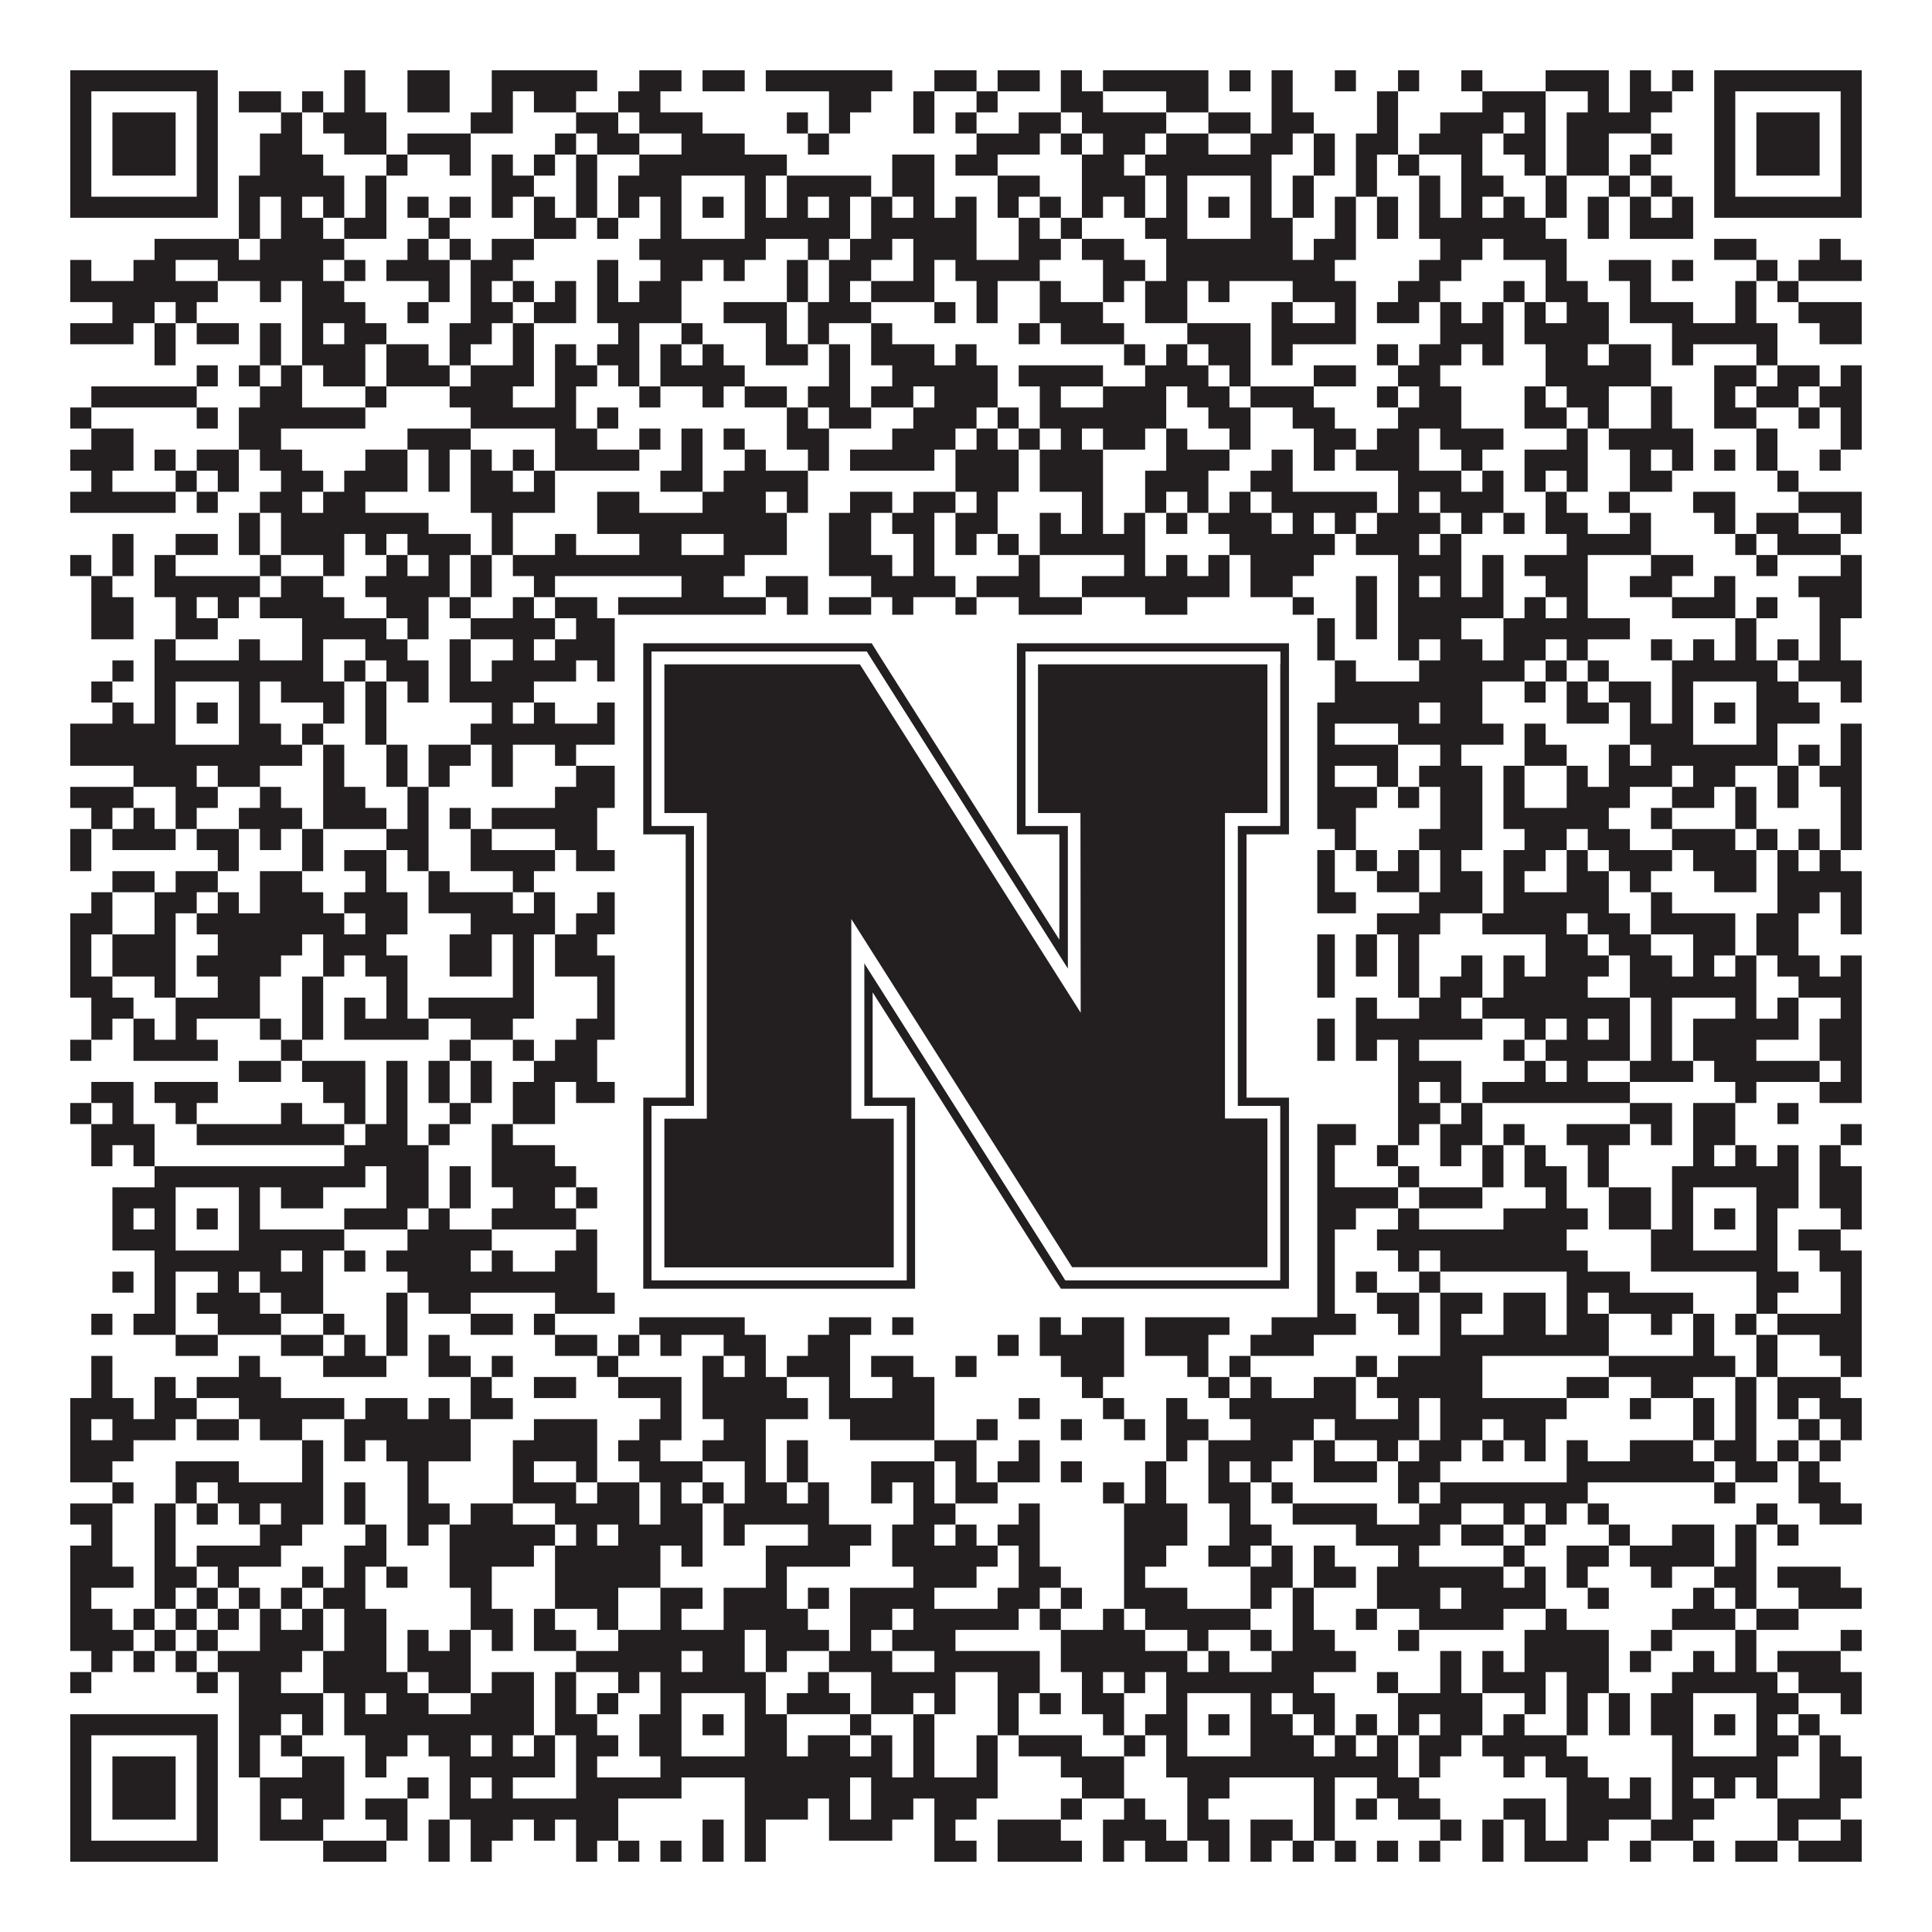
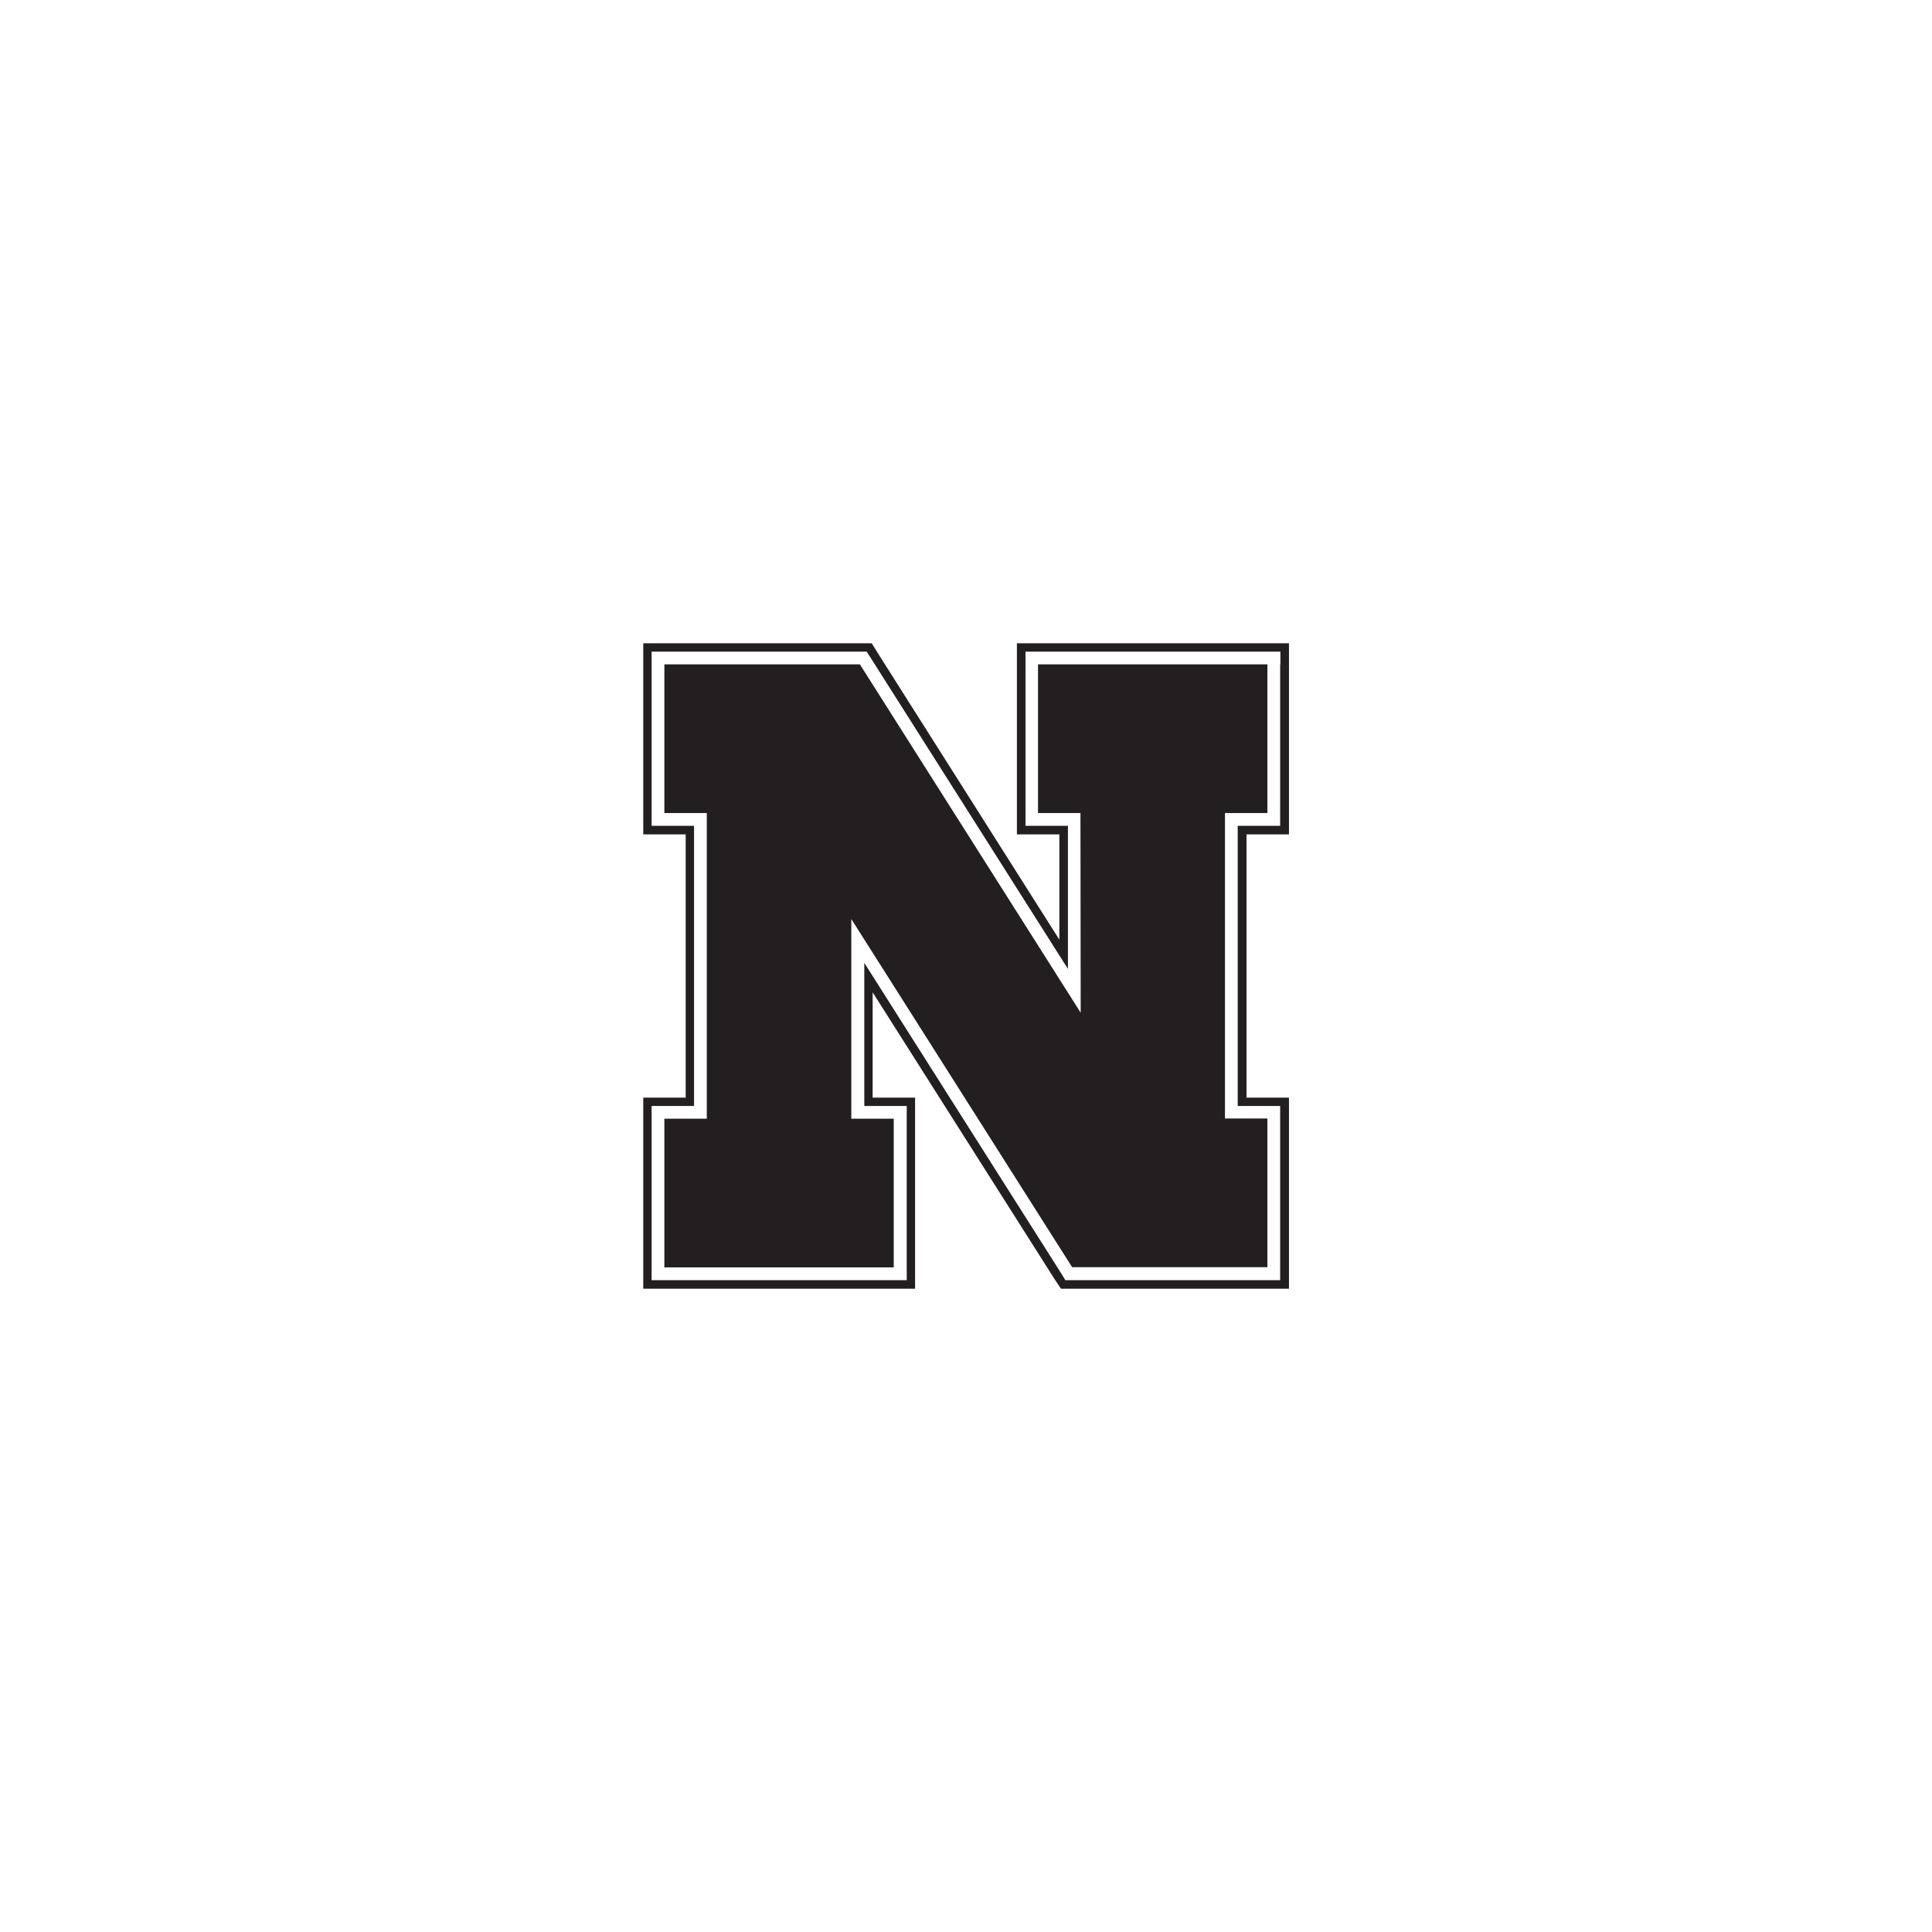
<svg xmlns="http://www.w3.org/2000/svg" version="1.1" width="1100px" height="1100px" viewBox="0 0 1100 1100">
  <rect x="0" y="0" width="1100" height="1100" fill="#ffffff" fill-opacity="1" />
-   <path fill="#231f20" fill-opacity="1" d="M40,40L124,40L124,52L40,52ZM196,40L208,40L208,52L196,52ZM232,40L256,40L256,52L232,52ZM280,40L340,40L340,52L280,52ZM364,40L388,40L388,52L364,52ZM400,40L424,40L424,52L400,52ZM436,40L508,40L508,52L436,52ZM532,40L556,40L556,52L532,52ZM568,40L592,40L592,52L568,52ZM604,40L616,40L616,52L604,52ZM628,40L688,40L688,52L628,52ZM700,40L712,40L712,52L700,52ZM724,40L736,40L736,52L724,52ZM760,40L772,40L772,52L760,52ZM796,40L808,40L808,52L796,52ZM832,40L844,40L844,52L832,52ZM880,40L916,40L916,52L880,52ZM928,40L940,40L940,52L928,52ZM952,40L964,40L964,52L952,52ZM976,40L1060,40L1060,52L976,52ZM40,52L52,52L52,64L40,64ZM112,52L124,52L124,64L112,64ZM136,52L160,52L160,64L136,64ZM172,52L184,52L184,64L172,64ZM196,52L208,52L208,64L196,64ZM232,52L256,52L256,64L232,64ZM280,52L292,52L292,64L280,64ZM304,52L328,52L328,64L304,64ZM352,52L376,52L376,64L352,64ZM472,52L496,52L496,64L472,64ZM520,52L532,52L532,64L520,64ZM556,52L568,52L568,64L556,64ZM604,52L628,52L628,64L604,64ZM664,52L688,52L688,64L664,64ZM724,52L736,52L736,64L724,64ZM784,52L796,52L796,64L784,64ZM844,52L880,52L880,64L844,64ZM904,52L916,52L916,64L904,64ZM928,52L952,52L952,64L928,64ZM976,52L988,52L988,64L976,64ZM1048,52L1060,52L1060,64L1048,64ZM40,64L52,64L52,76L40,76ZM64,64L100,64L100,76L64,76ZM112,64L124,64L124,76L112,76ZM160,64L172,64L172,76L160,76ZM184,64L220,64L220,76L184,76ZM268,64L292,64L292,76L268,76ZM328,64L352,64L352,76L328,76ZM364,64L400,64L400,76L364,76ZM448,64L460,64L460,76L448,76ZM472,64L484,64L484,76L472,76ZM520,64L532,64L532,76L520,76ZM544,64L556,64L556,76L544,76ZM580,64L604,64L604,76L580,76ZM616,64L664,64L664,76L616,76ZM688,64L712,64L712,76L688,76ZM724,64L748,64L748,76L724,76ZM784,64L796,64L796,76L784,76ZM820,64L856,64L856,76L820,76ZM868,64L880,64L880,76L868,76ZM892,64L940,64L940,76L892,76ZM976,64L988,64L988,76L976,76ZM1000,64L1036,64L1036,76L1000,76ZM1048,64L1060,64L1060,76L1048,76ZM40,76L52,76L52,88L40,88ZM64,76L100,76L100,88L64,88ZM112,76L124,76L124,88L112,88ZM148,76L172,76L172,88L148,88ZM196,76L220,76L220,88L196,88ZM232,76L268,76L268,88L232,88ZM316,76L328,76L328,88L316,88ZM340,76L364,76L364,88L340,88ZM388,76L424,76L424,88L388,88ZM460,76L472,76L472,88L460,88ZM556,76L592,76L592,88L556,88ZM604,76L616,76L616,88L604,88ZM628,76L652,76L652,88L628,88ZM664,76L688,76L688,88L664,88ZM712,76L736,76L736,88L712,88ZM748,76L760,76L760,88L748,88ZM772,76L796,76L796,88L772,88ZM808,76L844,76L844,88L808,88ZM856,76L880,76L880,88L856,88ZM892,76L916,76L916,88L892,88ZM940,76L952,76L952,88L940,88ZM976,76L988,76L988,88L976,88ZM1000,76L1036,76L1036,88L1000,88ZM1048,76L1060,76L1060,88L1048,88ZM40,88L52,88L52,100L40,100ZM64,88L100,88L100,100L64,100ZM112,88L124,88L124,100L112,100ZM148,88L184,88L184,100L148,100ZM220,88L232,88L232,100L220,100ZM256,88L268,88L268,100L256,100ZM280,88L292,88L292,100L280,100ZM304,88L316,88L316,100L304,100ZM328,88L340,88L340,100L328,100ZM364,88L448,88L448,100L364,100ZM508,88L532,88L532,100L508,100ZM544,88L568,88L568,100L544,100ZM616,88L640,88L640,100L616,100ZM652,88L724,88L724,100L652,100ZM748,88L760,88L760,100L748,100ZM772,88L784,88L784,100L772,100ZM796,88L808,88L808,100L796,100ZM832,88L844,88L844,100L832,100ZM868,88L880,88L880,100L868,100ZM892,88L916,88L916,100L892,100ZM928,88L940,88L940,100L928,100ZM976,88L988,88L988,100L976,100ZM1000,88L1036,88L1036,100L1000,100ZM1048,88L1060,88L1060,100L1048,100ZM40,100L52,100L52,112L40,112ZM112,100L124,100L124,112L112,112ZM136,100L196,100L196,112L136,112ZM208,100L220,100L220,112L208,112ZM280,100L304,100L304,112L280,112ZM328,100L340,100L340,112L328,112ZM352,100L388,100L388,112L352,112ZM424,100L436,100L436,112L424,112ZM448,100L496,100L496,112L448,112ZM508,100L532,100L532,112L508,112ZM568,100L592,100L592,112L568,112ZM616,100L652,100L652,112L616,112ZM664,100L676,100L676,112L664,112ZM712,100L724,100L724,112L712,112ZM736,100L748,100L748,112L736,112ZM772,100L784,100L784,112L772,112ZM808,100L820,100L820,112L808,112ZM832,100L856,100L856,112L832,112ZM880,100L892,100L892,112L880,112ZM916,100L928,100L928,112L916,112ZM940,100L952,100L952,112L940,112ZM976,100L988,100L988,112L976,112ZM1048,100L1060,100L1060,112L1048,112ZM40,112L124,112L124,124L40,124ZM136,112L148,112L148,124L136,124ZM160,112L172,112L172,124L160,124ZM184,112L196,112L196,124L184,124ZM208,112L220,112L220,124L208,124ZM232,112L244,112L244,124L232,124ZM256,112L268,112L268,124L256,124ZM280,112L292,112L292,124L280,124ZM304,112L316,112L316,124L304,124ZM328,112L340,112L340,124L328,124ZM352,112L364,112L364,124L352,124ZM376,112L388,112L388,124L376,124ZM400,112L412,112L412,124L400,124ZM424,112L436,112L436,124L424,124ZM448,112L460,112L460,124L448,124ZM472,112L484,112L484,124L472,124ZM496,112L508,112L508,124L496,124ZM520,112L532,112L532,124L520,124ZM544,112L556,112L556,124L544,124ZM568,112L580,112L580,124L568,124ZM592,112L604,112L604,124L592,124ZM616,112L628,112L628,124L616,124ZM640,112L652,112L652,124L640,124ZM664,112L676,112L676,124L664,124ZM688,112L700,112L700,124L688,124ZM712,112L724,112L724,124L712,124ZM736,112L748,112L748,124L736,124ZM760,112L772,112L772,124L760,124ZM784,112L796,112L796,124L784,124ZM808,112L820,112L820,124L808,124ZM832,112L844,112L844,124L832,124ZM856,112L868,112L868,124L856,124ZM880,112L892,112L892,124L880,124ZM904,112L916,112L916,124L904,124ZM928,112L940,112L940,124L928,124ZM952,112L964,112L964,124L952,124ZM976,112L1060,112L1060,124L976,124ZM136,124L148,124L148,136L136,136ZM160,124L184,124L184,136L160,136ZM196,124L220,124L220,136L196,136ZM244,124L256,124L256,136L244,136ZM304,124L328,124L328,136L304,136ZM340,124L352,124L352,136L340,136ZM376,124L388,124L388,136L376,136ZM424,124L484,124L484,136L424,136ZM496,124L556,124L556,136L496,136ZM580,124L592,124L592,136L580,136ZM604,124L616,124L616,136L604,136ZM652,124L676,124L676,136L652,136ZM712,124L736,124L736,136L712,136ZM760,124L772,124L772,136L760,136ZM784,124L796,124L796,136L784,136ZM808,124L880,124L880,136L808,136ZM904,124L916,124L916,136L904,136ZM928,124L964,124L964,136L928,136ZM88,136L136,136L136,148L88,148ZM148,136L196,136L196,148L148,148ZM232,136L244,136L244,148L232,148ZM256,136L268,136L268,148L256,148ZM280,136L304,136L304,148L280,148ZM364,136L436,136L436,148L364,148ZM460,136L472,136L472,148L460,148ZM484,136L508,136L508,148L484,148ZM520,136L556,136L556,148L520,148ZM580,136L604,136L604,148L580,148ZM616,136L640,136L640,148L616,148ZM664,136L736,136L736,148L664,148ZM748,136L772,136L772,148L748,148ZM820,136L844,136L844,148L820,148ZM856,136L892,136L892,148L856,148ZM976,136L1000,136L1000,148L976,148ZM1036,136L1048,136L1048,148L1036,148ZM40,148L52,148L52,160L40,160ZM76,148L100,148L100,160L76,160ZM124,148L184,148L184,160L124,160ZM196,148L208,148L208,160L196,160ZM220,148L256,148L256,160L220,160ZM268,148L292,148L292,160L268,160ZM340,148L352,148L352,160L340,160ZM376,148L400,148L400,160L376,160ZM412,148L424,148L424,160L412,160ZM448,148L460,148L460,160L448,160ZM472,148L496,148L496,160L472,160ZM520,148L532,148L532,160L520,160ZM544,148L592,148L592,160L544,160ZM628,148L652,148L652,160L628,160ZM664,148L760,148L760,160L664,160ZM808,148L832,148L832,160L808,160ZM880,148L892,148L892,160L880,160ZM916,148L940,148L940,160L916,160ZM952,148L964,148L964,160L952,160ZM1000,148L1012,148L1012,160L1000,160ZM1024,148L1060,148L1060,160L1024,160ZM40,160L124,160L124,172L40,172ZM148,160L160,160L160,172L148,172ZM172,160L196,160L196,172L172,172ZM244,160L256,160L256,172L244,172ZM268,160L280,160L280,172L268,172ZM292,160L304,160L304,172L292,172ZM316,160L328,160L328,172L316,172ZM340,160L352,160L352,172L340,172ZM364,160L388,160L388,172L364,172ZM448,160L460,160L460,172L448,172ZM472,160L484,160L484,172L472,172ZM496,160L532,160L532,172L496,172ZM556,160L568,160L568,172L556,172ZM592,160L604,160L604,172L592,172ZM628,160L640,160L640,172L628,172ZM652,160L676,160L676,172L652,172ZM688,160L700,160L700,172L688,172ZM736,160L772,160L772,172L736,172ZM796,160L820,160L820,172L796,172ZM856,160L868,160L868,172L856,172ZM880,160L904,160L904,172L880,172ZM928,160L940,160L940,172L928,172ZM988,160L1000,160L1000,172L988,172ZM1012,160L1024,160L1024,172L1012,172ZM64,172L88,172L88,184L64,184ZM100,172L112,172L112,184L100,184ZM172,172L208,172L208,184L172,184ZM232,172L244,172L244,184L232,184ZM268,172L292,172L292,184L268,184ZM304,172L328,172L328,184L304,184ZM340,172L388,172L388,184L340,184ZM412,172L448,172L448,184L412,184ZM460,172L496,172L496,184L460,184ZM532,172L544,172L544,184L532,184ZM556,172L568,172L568,184L556,184ZM592,172L628,172L628,184L592,184ZM652,172L676,172L676,184L652,184ZM724,172L736,172L736,184L724,184ZM760,172L772,172L772,184L760,184ZM784,172L808,172L808,184L784,184ZM820,172L832,172L832,184L820,184ZM844,172L856,172L856,184L844,184ZM868,172L880,172L880,184L868,184ZM892,172L916,172L916,184L892,184ZM928,172L964,172L964,184L928,184ZM988,172L1000,172L1000,184L988,184ZM1024,172L1060,172L1060,184L1024,184ZM40,184L76,184L76,196L40,196ZM88,184L100,184L100,196L88,196ZM112,184L136,184L136,196L112,196ZM148,184L160,184L160,196L148,196ZM172,184L184,184L184,196L172,196ZM196,184L220,184L220,196L196,196ZM256,184L280,184L280,196L256,196ZM292,184L304,184L304,196L292,196ZM352,184L364,184L364,196L352,196ZM388,184L400,184L400,196L388,196ZM436,184L448,184L448,196L436,196ZM460,184L472,184L472,196L460,196ZM496,184L508,184L508,196L496,196ZM580,184L592,184L592,196L580,196ZM604,184L640,184L640,196L604,196ZM676,184L712,184L712,196L676,196ZM724,184L772,184L772,196L724,196ZM820,184L856,184L856,196L820,196ZM868,184L916,184L916,196L868,196ZM952,184L1012,184L1012,196L952,196ZM1036,184L1060,184L1060,196L1036,196ZM88,196L100,196L100,208L88,208ZM148,196L160,196L160,208L148,208ZM172,196L208,196L208,208L172,208ZM220,196L244,196L244,208L220,208ZM256,196L268,196L268,208L256,208ZM292,196L304,196L304,208L292,208ZM316,196L328,196L328,208L316,208ZM340,196L364,196L364,208L340,208ZM376,196L388,196L388,208L376,208ZM400,196L412,196L412,208L400,208ZM436,196L460,196L460,208L436,208ZM472,196L484,196L484,208L472,208ZM496,196L532,196L532,208L496,208ZM544,196L556,196L556,208L544,208ZM640,196L652,196L652,208L640,208ZM664,196L676,196L676,208L664,208ZM688,196L712,196L712,208L688,208ZM724,196L736,196L736,208L724,208ZM784,196L796,196L796,208L784,208ZM808,196L832,196L832,208L808,208ZM844,196L856,196L856,208L844,208ZM880,196L904,196L904,208L880,208ZM916,196L940,196L940,208L916,208ZM952,196L964,196L964,208L952,208ZM1000,196L1012,196L1012,208L1000,208ZM112,208L124,208L124,220L112,220ZM136,208L148,208L148,220L136,220ZM160,208L172,208L172,220L160,220ZM184,208L208,208L208,220L184,220ZM220,208L256,208L256,220L220,220ZM268,208L304,208L304,220L268,220ZM316,208L340,208L340,220L316,220ZM352,208L364,208L364,220L352,220ZM376,208L424,208L424,220L376,220ZM472,208L484,208L484,220L472,220ZM508,208L568,208L568,220L508,220ZM580,208L628,208L628,220L580,220ZM652,208L688,208L688,220L652,220ZM700,208L712,208L712,220L700,220ZM748,208L772,208L772,220L748,220ZM796,208L820,208L820,220L796,220ZM880,208L940,208L940,220L880,220ZM976,208L1000,208L1000,220L976,220ZM1012,208L1036,208L1036,220L1012,220ZM1048,208L1060,208L1060,220L1048,220ZM52,220L112,220L112,232L52,232ZM148,220L172,220L172,232L148,232ZM208,220L220,220L220,232L208,232ZM256,220L292,220L292,232L256,232ZM316,220L328,220L328,232L316,232ZM364,220L376,220L376,232L364,232ZM400,220L412,220L412,232L400,232ZM424,220L448,220L448,232L424,232ZM460,220L484,220L484,232L460,232ZM496,220L520,220L520,232L496,232ZM532,220L568,220L568,232L532,232ZM592,220L604,220L604,232L592,232ZM628,220L664,220L664,232L628,232ZM676,220L700,220L700,232L676,232ZM712,220L748,220L748,232L712,232ZM784,220L796,220L796,232L784,232ZM808,220L832,220L832,232L808,232ZM868,220L880,220L880,232L868,232ZM892,220L916,220L916,232L892,232ZM940,220L952,220L952,232L940,232ZM976,220L988,220L988,232L976,232ZM1000,220L1024,220L1024,232L1000,232ZM1036,220L1060,220L1060,232L1036,232ZM40,232L52,232L52,244L40,244ZM112,232L124,232L124,244L112,244ZM136,232L208,232L208,244L136,244ZM268,232L328,232L328,244L268,244ZM340,232L352,232L352,244L340,244ZM448,232L460,232L460,244L448,244ZM472,232L496,232L496,244L472,244ZM520,232L556,232L556,244L520,244ZM568,232L580,232L580,244L568,244ZM592,232L664,232L664,244L592,244ZM688,232L712,232L712,244L688,244ZM736,232L760,232L760,244L736,244ZM796,232L832,232L832,244L796,244ZM868,232L892,232L892,244L868,244ZM904,232L916,232L916,244L904,244ZM940,232L952,232L952,244L940,244ZM976,232L1000,232L1000,244L976,244ZM1024,232L1036,232L1036,244L1024,244ZM1048,232L1060,232L1060,244L1048,244ZM52,244L76,244L76,256L52,256ZM136,244L160,244L160,256L136,256ZM232,244L268,244L268,256L232,256ZM316,244L340,244L340,256L316,256ZM364,244L376,244L376,256L364,256ZM388,244L400,244L400,256L388,256ZM412,244L424,244L424,256L412,256ZM448,244L472,244L472,256L448,256ZM508,244L544,244L544,256L508,256ZM556,244L568,244L568,256L556,256ZM580,244L592,244L592,256L580,256ZM604,244L616,244L616,256L604,256ZM628,244L652,244L652,256L628,256ZM664,244L676,244L676,256L664,256ZM700,244L712,244L712,256L700,256ZM748,244L772,244L772,256L748,256ZM784,244L808,244L808,256L784,256ZM820,244L856,244L856,256L820,256ZM892,244L904,244L904,256L892,256ZM916,244L964,244L964,256L916,256ZM1000,244L1012,244L1012,256L1000,256ZM1048,244L1060,244L1060,256L1048,256ZM40,256L76,256L76,268L40,268ZM88,256L100,256L100,268L88,268ZM112,256L136,256L136,268L112,268ZM148,256L172,256L172,268L148,268ZM208,256L232,256L232,268L208,268ZM244,256L256,256L256,268L244,268ZM268,256L280,256L280,268L268,268ZM292,256L304,256L304,268L292,268ZM316,256L364,256L364,268L316,268ZM388,256L400,256L400,268L388,268ZM424,256L436,256L436,268L424,268ZM460,256L472,256L472,268L460,268ZM484,256L532,256L532,268L484,268ZM544,256L580,256L580,268L544,268ZM592,256L628,256L628,268L592,268ZM664,256L700,256L700,268L664,268ZM724,256L736,256L736,268L724,268ZM748,256L760,256L760,268L748,268ZM772,256L808,256L808,268L772,268ZM832,256L844,256L844,268L832,268ZM868,256L904,256L904,268L868,268ZM928,256L940,256L940,268L928,268ZM952,256L964,256L964,268L952,268ZM976,256L988,256L988,268L976,268ZM1000,256L1012,256L1012,268L1000,268ZM1036,256L1048,256L1048,268L1036,268ZM52,268L64,268L64,280L52,280ZM100,268L112,268L112,280L100,280ZM124,268L136,268L136,280L124,280ZM160,268L184,268L184,280L160,280ZM196,268L232,268L232,280L196,280ZM244,268L256,268L256,280L244,280ZM268,268L292,268L292,280L268,280ZM304,268L316,268L316,280L304,280ZM376,268L400,268L400,280L376,280ZM412,268L460,268L460,280L412,280ZM544,268L580,268L580,280L544,280ZM592,268L628,268L628,280L592,280ZM652,268L688,268L688,280L652,280ZM712,268L736,268L736,280L712,280ZM796,268L832,268L832,280L796,280ZM844,268L856,268L856,280L844,280ZM868,268L880,268L880,280L868,280ZM892,268L904,268L904,280L892,280ZM928,268L952,268L952,280L928,280ZM1012,268L1024,268L1024,280L1012,280ZM40,280L100,280L100,292L40,292ZM112,280L124,280L124,292L112,292ZM148,280L172,280L172,292L148,292ZM184,280L208,280L208,292L184,292ZM268,280L316,280L316,292L268,292ZM340,280L364,280L364,292L340,292ZM400,280L436,280L436,292L400,292ZM448,280L460,280L460,292L448,292ZM484,280L508,280L508,292L484,292ZM520,280L544,280L544,292L520,292ZM556,280L568,280L568,292L556,292ZM616,280L628,280L628,292L616,292ZM652,280L664,280L664,292L652,292ZM676,280L688,280L688,292L676,292ZM700,280L712,280L712,292L700,292ZM724,280L784,280L784,292L724,292ZM796,280L808,280L808,292L796,292ZM820,280L856,280L856,292L820,292ZM880,280L892,280L892,292L880,292ZM916,280L928,280L928,292L916,292ZM964,280L988,280L988,292L964,292ZM1024,280L1060,280L1060,292L1024,292ZM136,292L148,292L148,304L136,304ZM160,292L244,292L244,304L160,304ZM280,292L292,292L292,304L280,304ZM340,292L448,292L448,304L340,304ZM472,292L496,292L496,304L472,304ZM508,292L532,292L532,304L508,304ZM544,292L568,292L568,304L544,304ZM592,292L604,292L604,304L592,304ZM616,292L628,292L628,304L616,304ZM640,292L652,292L652,304L640,304ZM664,292L676,292L676,304L664,304ZM688,292L724,292L724,304L688,304ZM736,292L748,292L748,304L736,304ZM760,292L772,292L772,304L760,304ZM784,292L820,292L820,304L784,304ZM832,292L844,292L844,304L832,304ZM856,292L868,292L868,304L856,304ZM880,292L904,292L904,304L880,304ZM928,292L940,292L940,304L928,304ZM976,292L988,292L988,304L976,304ZM1000,292L1024,292L1024,304L1000,304ZM1048,292L1060,292L1060,304L1048,304ZM64,304L76,304L76,316L64,316ZM100,304L124,304L124,316L100,316ZM136,304L148,304L148,316L136,316ZM160,304L196,304L196,316L160,316ZM208,304L220,304L220,316L208,316ZM232,304L268,304L268,316L232,316ZM280,304L292,304L292,316L280,316ZM316,304L328,304L328,316L316,316ZM364,304L388,304L388,316L364,316ZM412,304L448,304L448,316L412,316ZM472,304L496,304L496,316L472,316ZM520,304L532,304L532,316L520,316ZM544,304L556,304L556,316L544,316ZM568,304L580,304L580,316L568,316ZM592,304L652,304L652,316L592,316ZM700,304L760,304L760,316L700,316ZM772,304L808,304L808,316L772,316ZM820,304L832,304L832,316L820,316ZM892,304L940,304L940,316L892,316ZM988,304L1000,304L1000,316L988,316ZM1012,304L1048,304L1048,316L1012,316ZM40,316L52,316L52,328L40,328ZM64,316L76,316L76,328L64,328ZM88,316L100,316L100,328L88,328ZM148,316L160,316L160,328L148,328ZM184,316L196,316L196,328L184,328ZM220,316L232,316L232,328L220,328ZM244,316L256,316L256,328L244,328ZM268,316L280,316L280,328L268,328ZM292,316L424,316L424,328L292,328ZM472,316L508,316L508,328L472,328ZM520,316L532,316L532,328L520,328ZM580,316L592,316L592,328L580,328ZM640,316L652,316L652,328L640,328ZM664,316L676,316L676,328L664,328ZM688,316L700,316L700,328L688,328ZM712,316L748,316L748,328L712,328ZM796,316L832,316L832,328L796,328ZM844,316L856,316L856,328L844,328ZM868,316L904,316L904,328L868,328ZM940,316L964,316L964,328L940,328ZM1000,316L1012,316L1012,328L1000,328ZM1048,316L1060,316L1060,328L1048,328ZM52,328L64,328L64,340L52,340ZM88,328L148,328L148,340L88,340ZM160,328L184,328L184,340L160,340ZM208,328L256,328L256,340L208,340ZM268,328L280,328L280,340L268,340ZM304,328L316,328L316,340L304,340ZM388,328L412,328L412,340L388,340ZM436,328L460,328L460,340L436,340ZM496,328L544,328L544,340L496,340ZM556,328L592,328L592,340L556,340ZM616,328L700,328L700,340L616,340ZM712,328L736,328L736,340L712,340ZM772,328L784,328L784,340L772,340ZM796,328L808,328L808,340L796,340ZM820,328L832,328L832,340L820,340ZM844,328L856,328L856,340L844,340ZM880,328L904,328L904,340L880,340ZM928,328L952,328L952,340L928,340ZM976,328L988,328L988,340L976,340ZM1024,328L1060,328L1060,340L1024,340ZM52,340L76,340L76,352L52,352ZM100,340L112,340L112,352L100,352ZM124,340L136,340L136,352L124,352ZM148,340L196,340L196,352L148,352ZM220,340L244,340L244,352L220,352ZM256,340L268,340L268,352L256,352ZM292,340L304,340L304,352L292,352ZM316,340L340,340L340,352L316,352ZM352,340L436,340L436,352L352,352ZM448,340L460,340L460,352L448,352ZM472,340L496,340L496,352L472,352ZM508,340L520,340L520,352L508,352ZM544,340L556,340L556,352L544,352ZM580,340L616,340L616,352L580,352ZM652,340L676,340L676,352L652,352ZM736,340L748,340L748,352L736,352ZM772,340L784,340L784,352L772,352ZM796,340L856,340L856,352L796,352ZM868,340L880,340L880,352L868,352ZM892,340L904,340L904,352L892,352ZM952,340L988,340L988,352L952,352ZM1000,340L1012,340L1012,352L1000,352ZM1036,340L1060,340L1060,352L1036,352ZM52,352L76,352L76,364L52,364ZM100,352L124,352L124,364L100,364ZM172,352L220,352L220,364L172,364ZM232,352L244,352L244,364L232,364ZM268,352L316,352L316,364L268,364ZM328,352L364,352L364,364L328,364ZM376,352L412,352L412,364L376,364ZM436,352L460,352L460,364L436,364ZM496,352L508,352L508,364L496,364ZM520,352L532,352L532,364L520,364ZM556,352L568,352L568,364L556,364ZM580,352L592,352L592,364L580,364ZM616,352L640,352L640,364L616,364ZM652,352L676,352L676,364L652,364ZM688,352L712,352L712,364L688,364ZM724,352L736,352L736,364L724,364ZM748,352L760,352L760,364L748,364ZM772,352L784,352L784,364L772,364ZM796,352L832,352L832,364L796,364ZM856,352L928,352L928,364L856,364ZM988,352L1000,352L1000,364L988,364ZM1036,352L1048,352L1048,364L1036,364ZM88,364L100,364L100,376L88,376ZM136,364L148,364L148,376L136,376ZM172,364L184,364L184,376L172,376ZM208,364L232,364L232,376L208,376ZM256,364L268,364L268,376L256,376ZM292,364L304,364L304,376L292,376ZM316,364L364,364L364,376L316,376ZM412,364L424,364L424,376L412,376ZM460,364L472,364L472,376L460,376ZM496,364L520,364L520,376L496,376ZM580,364L604,364L604,376L580,376ZM640,364L664,364L664,376L640,376ZM700,364L760,364L760,376L700,376ZM796,364L808,364L808,376L796,376ZM820,364L844,364L844,376L820,376ZM856,364L880,364L880,376L856,376ZM892,364L904,364L904,376L892,376ZM940,364L952,364L952,376L940,376ZM964,364L976,364L976,376L964,376ZM988,364L1000,364L1000,376L988,376ZM1012,364L1024,364L1024,376L1012,376ZM1036,364L1048,364L1048,376L1036,376ZM64,376L76,376L76,388L64,388ZM88,376L184,376L184,388L88,388ZM196,376L208,376L208,388L196,388ZM220,376L244,376L244,388L220,388ZM256,376L268,376L268,388L256,388ZM280,376L328,376L328,388L280,388ZM340,376L592,376L592,388L340,388ZM652,376L724,376L724,388L652,388ZM736,376L748,376L748,388L736,388ZM760,376L772,376L772,388L760,388ZM808,376L868,376L868,388L808,388ZM880,376L892,376L892,388L880,388ZM904,376L916,376L916,388L904,388ZM952,376L1012,376L1012,388L952,388ZM1024,376L1060,376L1060,388L1024,388ZM52,388L64,388L64,400L52,400ZM88,388L100,388L100,400L88,400ZM136,388L148,388L148,400L136,400ZM160,388L196,388L196,400L160,400ZM208,388L220,388L220,400L208,400ZM232,388L244,388L244,400L232,400ZM256,388L304,388L304,400L256,400ZM376,388L388,388L388,400L376,400ZM424,388L436,388L436,400L424,400ZM448,388L472,388L472,400L448,400ZM496,388L520,388L520,400L496,400ZM532,388L568,388L568,400L532,400ZM580,388L592,388L592,400L580,400ZM640,388L652,388L652,400L640,400ZM664,388L676,388L676,400L664,400ZM712,388L724,388L724,400L712,400ZM760,388L844,388L844,400L760,400ZM868,388L880,388L880,400L868,400ZM892,388L904,388L904,400L892,400ZM916,388L940,388L940,400L916,400ZM952,388L964,388L964,400L952,400ZM1000,388L1024,388L1024,400L1000,400ZM1048,388L1060,388L1060,400L1048,400ZM64,400L76,400L76,412L64,412ZM88,400L100,400L100,412L88,412ZM112,400L124,400L124,412L112,412ZM136,400L148,400L148,412L136,412ZM184,400L196,400L196,412L184,412ZM208,400L220,400L220,412L208,412ZM280,400L292,400L292,412L280,412ZM304,400L316,400L316,412L304,412ZM340,400L352,400L352,412L340,412ZM376,400L388,400L388,412L376,412ZM400,400L412,400L412,412L400,412ZM424,400L472,400L472,412L424,412ZM496,400L532,400L532,412L496,412ZM544,400L556,400L556,412L544,412ZM580,400L592,400L592,412L580,412ZM640,400L676,400L676,412L640,412ZM688,400L700,400L700,412L688,412ZM712,400L736,400L736,412L712,412ZM748,400L808,400L808,412L748,412ZM820,400L844,400L844,412L820,412ZM892,400L916,400L916,412L892,412ZM928,400L940,400L940,412L928,412ZM952,400L964,400L964,412L952,412ZM976,400L988,400L988,412L976,412ZM1000,400L1036,400L1036,412L1000,412ZM40,412L100,412L100,424L40,424ZM136,412L160,412L160,424L136,424ZM172,412L184,412L184,424L172,424ZM208,412L220,412L220,424L208,424ZM268,412L352,412L352,424L268,424ZM364,412L388,412L388,424L364,424ZM424,412L448,412L448,424L424,424ZM484,412L508,412L508,424L484,424ZM532,412L544,412L544,424L532,424ZM592,412L604,412L604,424L592,424ZM664,412L676,412L676,424L664,424ZM712,412L736,412L736,424L712,424ZM748,412L760,412L760,424L748,424ZM796,412L856,412L856,424L796,424ZM868,412L880,412L880,424L868,424ZM928,412L964,412L964,424L928,424ZM1000,412L1012,412L1012,424L1000,424ZM1048,412L1060,412L1060,424L1048,424ZM40,424L172,424L172,436L40,436ZM184,424L196,424L196,436L184,436ZM220,424L232,424L232,436L220,436ZM244,424L268,424L268,436L244,436ZM280,424L292,424L292,436L280,436ZM316,424L328,424L328,436L316,436ZM364,424L436,424L436,436L364,436ZM484,424L496,424L496,436L484,436ZM544,424L556,424L556,436L544,436ZM580,424L592,424L592,436L580,436ZM604,424L616,424L616,436L604,436ZM652,424L796,424L796,436L652,436ZM820,424L832,424L832,436L820,436ZM868,424L892,424L892,436L868,436ZM916,424L928,424L928,436L916,436ZM940,424L1012,424L1012,436L940,436ZM1024,424L1036,424L1036,436L1024,436ZM1048,424L1060,424L1060,436L1048,436ZM76,436L112,436L112,448L76,448ZM124,436L148,436L148,448L124,448ZM184,436L196,436L196,448L184,448ZM220,436L232,436L232,448L220,448ZM244,436L256,436L256,448L244,448ZM280,436L292,436L292,448L280,448ZM328,436L400,436L400,448L328,448ZM436,436L484,436L484,448L436,448ZM532,436L544,436L544,448L532,448ZM556,436L580,436L580,448L556,448ZM592,436L628,436L628,448L592,448ZM652,436L688,436L688,448L652,448ZM712,436L724,436L724,448L712,448ZM748,436L760,436L760,448L748,448ZM784,436L796,436L796,448L784,448ZM808,436L844,436L844,448L808,448ZM856,436L868,436L868,448L856,448ZM892,436L904,436L904,448L892,448ZM916,436L952,436L952,448L916,448ZM964,436L988,436L988,448L964,448ZM1012,436L1024,436L1024,448L1012,448ZM1036,436L1060,436L1060,448L1036,448ZM40,448L76,448L76,460L40,460ZM100,448L124,448L124,460L100,460ZM148,448L160,448L160,460L148,460ZM184,448L208,448L208,460L184,460ZM232,448L244,448L244,460L232,460ZM316,448L364,448L364,460L316,460ZM400,448L412,448L412,460L400,460ZM436,448L448,448L448,460L436,460ZM472,448L496,448L496,460L472,460ZM508,448L520,448L520,460L508,460ZM556,448L580,448L580,460L556,460ZM616,448L640,448L640,460L616,460ZM676,448L700,448L700,460L676,460ZM712,448L736,448L736,460L712,460ZM748,448L784,448L784,460L748,460ZM796,448L808,448L808,460L796,460ZM820,448L844,448L844,460L820,460ZM856,448L868,448L868,460L856,460ZM892,448L928,448L928,460L892,460ZM952,448L976,448L976,460L952,460ZM988,448L1000,448L1000,460L988,460ZM1012,448L1024,448L1024,460L1012,460ZM1048,448L1060,448L1060,460L1048,460ZM52,460L64,460L64,472L52,472ZM76,460L88,460L88,472L76,472ZM100,460L112,460L112,472L100,472ZM136,460L172,460L172,472L136,472ZM184,460L220,460L220,472L184,472ZM232,460L244,460L244,472L232,472ZM256,460L268,460L268,472L256,472ZM280,460L340,460L340,472L280,472ZM352,460L364,460L364,472L352,472ZM376,460L388,460L388,472L376,472ZM412,460L448,460L448,472L412,472ZM496,460L544,460L544,472L496,472ZM556,460L592,460L592,472L556,472ZM628,460L640,460L640,472L628,472ZM652,460L700,460L700,472L652,472ZM712,460L736,460L736,472L712,472ZM748,460L772,460L772,472L748,472ZM820,460L844,460L844,472L820,472ZM856,460L916,460L916,472L856,472ZM940,460L952,460L952,472L940,472ZM988,460L1000,460L1000,472L988,472ZM1048,460L1060,460L1060,472L1048,472ZM40,472L52,472L52,484L40,484ZM64,472L100,472L100,484L64,484ZM112,472L136,472L136,484L112,484ZM148,472L160,472L160,484L148,484ZM172,472L184,472L184,484L172,484ZM220,472L244,472L244,484L220,484ZM268,472L280,472L280,484L268,484ZM316,472L340,472L340,484L316,484ZM460,472L472,472L472,484L460,484ZM484,472L496,472L496,484L484,484ZM520,472L532,472L532,484L520,484ZM544,472L556,472L556,484L544,484ZM568,472L580,472L580,484L568,484ZM628,472L700,472L700,484L628,484ZM712,472L748,472L748,484L712,484ZM760,472L772,472L772,484L760,484ZM808,472L844,472L844,484L808,484ZM868,472L892,472L892,484L868,484ZM904,472L928,472L928,484L904,484ZM952,472L988,472L988,484L952,484ZM1000,472L1012,472L1012,484L1000,484ZM1024,472L1036,472L1036,484L1024,484ZM1048,472L1060,472L1060,484L1048,484ZM40,484L52,484L52,496L40,496ZM124,484L136,484L136,496L124,496ZM172,484L184,484L184,496L172,496ZM196,484L220,484L220,496L196,496ZM232,484L244,484L244,496L232,496ZM268,484L316,484L316,496L268,496ZM328,484L388,484L388,496L328,496ZM436,484L460,484L460,496L436,496ZM472,484L508,484L508,496L472,496ZM520,484L544,484L544,496L520,496ZM556,484L568,484L568,496L556,496ZM580,484L592,484L592,496L580,496ZM604,484L628,484L628,496L604,496ZM652,484L664,484L664,496L652,496ZM748,484L760,484L760,496L748,496ZM772,484L784,484L784,496L772,496ZM796,484L808,484L808,496L796,496ZM820,484L832,484L832,496L820,496ZM856,484L880,484L880,496L856,496ZM892,484L904,484L904,496L892,496ZM916,484L952,484L952,496L916,496ZM964,484L1000,484L1000,496L964,496ZM1012,484L1024,484L1024,496L1012,496ZM1036,484L1048,484L1048,496L1036,496ZM64,496L88,496L88,508L64,508ZM100,496L124,496L124,508L100,508ZM148,496L172,496L172,508L148,508ZM208,496L220,496L220,508L208,508ZM244,496L256,496L256,508L244,508ZM292,496L304,496L304,508L292,508ZM364,496L412,496L412,508L364,508ZM424,496L436,496L436,508L424,508ZM448,496L472,496L472,508L448,508ZM484,496L496,496L496,508L484,508ZM508,496L520,496L520,508L508,508ZM544,496L580,496L580,508L544,508ZM652,496L676,496L676,508L652,508ZM700,496L712,496L712,508L700,508ZM724,496L736,496L736,508L724,508ZM748,496L760,496L760,508L748,508ZM784,496L808,496L808,508L784,508ZM820,496L844,496L844,508L820,508ZM856,496L868,496L868,508L856,508ZM892,496L916,496L916,508L892,508ZM928,496L940,496L940,508L928,508ZM976,496L1000,496L1000,508L976,508ZM1012,496L1060,496L1060,508L1012,508ZM52,508L64,508L64,520L52,520ZM88,508L112,508L112,520L88,520ZM124,508L136,508L136,520L124,520ZM148,508L184,508L184,520L148,520ZM196,508L232,508L232,520L196,520ZM244,508L292,508L292,520L244,520ZM304,508L316,508L316,520L304,520ZM340,508L352,508L352,520L340,520ZM364,508L400,508L400,520L364,520ZM412,508L436,508L436,520L412,520ZM460,508L496,508L496,520L460,520ZM508,508L520,508L520,520L508,520ZM532,508L544,508L544,520L532,520ZM604,508L616,508L616,520L604,520ZM652,508L664,508L664,520L652,520ZM688,508L736,508L736,520L688,520ZM748,508L772,508L772,520L748,520ZM808,508L844,508L844,520L808,520ZM856,508L916,508L916,520L856,520ZM940,508L952,508L952,520L940,520ZM1012,508L1036,508L1036,520L1012,520ZM1048,508L1060,508L1060,520L1048,520ZM40,520L64,520L64,532L40,532ZM88,520L100,520L100,532L88,532ZM112,520L196,520L196,532L112,532ZM208,520L232,520L232,532L208,532ZM268,520L316,520L316,532L268,532ZM328,520L364,520L364,532L328,532ZM388,520L400,520L400,532L388,532ZM424,520L436,520L436,532L424,532ZM448,520L460,520L460,532L448,532ZM472,520L496,520L496,532L472,532ZM520,520L532,520L532,532L520,532ZM544,520L568,520L568,532L544,532ZM580,520L592,520L592,532L580,532ZM604,520L664,520L664,532L604,532ZM676,520L688,520L688,532L676,532ZM700,520L712,520L712,532L700,532ZM724,520L748,520L748,532L724,532ZM784,520L820,520L820,532L784,532ZM844,520L892,520L892,532L844,532ZM904,520L928,520L928,532L904,532ZM940,520L988,520L988,532L940,532ZM1000,520L1024,520L1024,532L1000,532ZM1048,520L1060,520L1060,532L1048,532ZM40,532L52,532L52,544L40,544ZM64,532L100,532L100,544L64,544ZM124,532L172,532L172,544L124,544ZM184,532L220,532L220,544L184,544ZM256,532L280,532L280,544L256,544ZM292,532L304,532L304,544L292,544ZM316,532L340,532L340,544L316,544ZM364,532L388,532L388,544L364,544ZM424,532L448,532L448,544L424,544ZM460,532L472,532L472,544L460,544ZM484,532L496,532L496,544L484,544ZM508,532L532,532L532,544L508,544ZM544,532L568,532L568,544L544,544ZM580,532L616,532L616,544L580,544ZM640,532L652,532L652,544L640,544ZM688,532L736,532L736,544L688,544ZM748,532L760,532L760,544L748,544ZM772,532L784,532L784,544L772,544ZM796,532L808,532L808,544L796,544ZM880,532L904,532L904,544L880,544ZM916,532L940,532L940,544L916,544ZM964,532L988,532L988,544L964,544ZM1000,532L1024,532L1024,544L1000,544ZM40,544L52,544L52,556L40,556ZM64,544L100,544L100,556L64,556ZM112,544L160,544L160,556L112,556ZM184,544L196,544L196,556L184,556ZM208,544L232,544L232,556L208,556ZM256,544L280,544L280,556L256,556ZM292,544L304,544L304,556L292,556ZM316,544L352,544L352,556L316,556ZM364,544L376,544L376,556L364,556ZM388,544L412,544L412,556L388,556ZM424,544L436,544L436,556L424,556ZM448,544L460,544L460,556L448,556ZM484,544L496,544L496,556L484,556ZM520,544L532,544L532,556L520,556ZM544,544L568,544L568,556L544,556ZM604,544L616,544L616,556L604,556ZM640,544L652,544L652,556L640,556ZM664,544L676,544L676,556L664,556ZM712,544L736,544L736,556L712,556ZM748,544L760,544L760,556L748,556ZM772,544L784,544L784,556L772,556ZM796,544L808,544L808,556L796,556ZM832,544L844,544L844,556L832,556ZM856,544L868,544L868,556L856,556ZM880,544L916,544L916,556L880,556ZM928,544L952,544L952,556L928,556ZM964,544L976,544L976,556L964,556ZM988,544L1000,544L1000,556L988,556ZM1012,544L1036,544L1036,556L1012,556ZM1048,544L1060,544L1060,556L1048,556ZM40,556L64,556L64,568L40,568ZM88,556L100,556L100,568L88,568ZM124,556L148,556L148,568L124,568ZM172,556L184,556L184,568L172,568ZM220,556L232,556L232,568L220,568ZM292,556L304,556L304,568L292,568ZM340,556L352,556L352,568L340,568ZM364,556L376,556L376,568L364,568ZM448,556L460,556L460,568L448,568ZM472,556L484,556L484,568L472,568ZM496,556L520,556L520,568L496,568ZM544,556L604,556L604,568L544,568ZM616,556L664,556L664,568L616,568ZM676,556L688,556L688,568L676,568ZM724,556L736,556L736,568L724,568ZM748,556L760,556L760,568L748,568ZM796,556L808,556L808,568L796,568ZM820,556L844,556L844,568L820,568ZM856,556L904,556L904,568L856,568ZM928,556L1000,556L1000,568L928,568ZM1024,556L1060,556L1060,568L1024,568ZM52,568L76,568L76,580L52,580ZM100,568L148,568L148,580L100,580ZM172,568L184,568L184,580L172,580ZM196,568L208,568L208,580L196,580ZM220,568L232,568L232,580L220,580ZM244,568L304,568L304,580L244,580ZM340,568L352,568L352,580L340,580ZM364,568L376,568L376,580L364,580ZM388,568L400,568L400,580L388,580ZM412,568L472,568L472,580L412,580ZM508,568L520,568L520,580L508,580ZM556,568L568,568L568,580L556,580ZM628,568L652,568L652,580L628,580ZM700,568L748,568L748,580L700,580ZM772,568L784,568L784,580L772,580ZM808,568L832,568L832,580L808,580ZM844,568L928,568L928,580L844,580ZM940,568L952,568L952,580L940,580ZM988,568L1000,568L1000,580L988,580ZM1012,568L1024,568L1024,580L1012,580ZM1048,568L1060,568L1060,580L1048,580ZM52,580L64,580L64,592L52,592ZM76,580L88,580L88,592L76,592ZM100,580L112,580L112,592L100,592ZM148,580L160,580L160,592L148,592ZM172,580L184,580L184,592L172,592ZM196,580L244,580L244,592L196,592ZM268,580L292,580L292,592L268,592ZM328,580L352,580L352,592L328,592ZM388,580L400,580L400,592L388,592ZM412,580L436,580L436,592L412,592ZM448,580L460,580L460,592L448,592ZM472,580L484,580L484,592L472,592ZM520,580L580,580L580,592L520,592ZM592,580L604,580L604,592L592,592ZM616,580L676,580L676,592L616,592ZM700,580L712,580L712,592L700,592ZM736,580L760,580L760,592L736,592ZM772,580L844,580L844,592L772,592ZM868,580L880,580L880,592L868,592ZM892,580L904,580L904,592L892,592ZM916,580L928,580L928,592L916,592ZM940,580L952,580L952,592L940,592ZM964,580L1024,580L1024,592L964,592ZM1036,580L1060,580L1060,592L1036,592ZM40,592L52,592L52,604L40,604ZM76,592L124,592L124,604L76,604ZM160,592L172,592L172,604L160,604ZM256,592L268,592L268,604L256,604ZM292,592L304,592L304,604L292,604ZM316,592L340,592L340,604L316,604ZM364,592L412,592L412,604L364,604ZM424,592L436,592L436,604L424,604ZM460,592L472,592L472,604L460,604ZM496,592L508,592L508,604L496,604ZM532,592L544,592L544,604L532,604ZM580,592L616,592L616,604L580,604ZM640,592L664,592L664,604L640,604ZM700,592L712,592L712,604L700,604ZM724,592L736,592L736,604L724,604ZM748,592L760,592L760,604L748,604ZM772,592L784,592L784,604L772,604ZM796,592L808,592L808,604L796,604ZM856,592L868,592L868,604L856,604ZM880,592L928,592L928,604L880,604ZM940,592L952,592L952,604L940,604ZM964,592L1000,592L1000,604L964,604ZM1036,592L1060,592L1060,604L1036,604ZM136,604L160,604L160,616L136,616ZM172,604L208,604L208,616L172,616ZM220,604L232,604L232,616L220,616ZM244,604L256,604L256,616L244,616ZM268,604L280,604L280,616L268,616ZM304,604L340,604L340,616L304,616ZM364,604L400,604L400,616L364,616ZM412,604L460,604L460,616L412,616ZM484,604L496,604L496,616L484,616ZM508,604L532,604L532,616L508,616ZM544,604L568,604L568,616L544,616ZM664,604L724,604L724,616L664,616ZM736,604L748,604L748,616L736,616ZM796,604L832,604L832,616L796,616ZM868,604L880,604L880,616L868,616ZM892,604L904,604L904,616L892,616ZM928,604L964,604L964,616L928,616ZM976,604L1036,604L1036,616L976,616ZM1048,604L1060,604L1060,616L1048,616ZM52,616L76,616L76,628L52,628ZM88,616L124,616L124,628L88,628ZM184,616L208,616L208,628L184,628ZM220,616L232,616L232,628L220,628ZM244,616L256,616L256,628L244,628ZM268,616L280,616L280,628L268,628ZM292,616L316,616L316,628L292,628ZM328,616L352,616L352,628L328,628ZM364,616L400,616L400,628L364,628ZM424,616L484,616L484,628L424,628ZM508,616L520,616L520,628L508,628ZM568,616L580,616L580,628L568,628ZM592,616L628,616L628,628L592,628ZM640,616L652,616L652,628L640,628ZM700,616L712,616L712,628L700,628ZM724,616L748,616L748,628L724,628ZM796,616L808,616L808,628L796,628ZM820,616L832,616L832,628L820,628ZM844,616L928,616L928,628L844,628ZM988,616L1000,616L1000,628L988,628ZM1036,616L1060,616L1060,628L1036,628ZM40,628L52,628L52,640L40,640ZM64,628L76,628L76,640L64,640ZM100,628L112,628L112,640L100,640ZM160,628L172,628L172,640L160,640ZM196,628L208,628L208,640L196,640ZM220,628L232,628L232,640L220,640ZM256,628L268,628L268,640L256,640ZM292,628L316,628L316,640L292,640ZM364,628L388,628L388,640L364,640ZM412,628L424,628L424,640L412,640ZM448,628L484,628L484,640L448,640ZM496,628L508,628L508,640L496,640ZM520,628L544,628L544,640L520,640ZM556,628L592,628L592,640L556,640ZM628,628L640,628L640,640L628,640ZM664,628L700,628L700,640L664,640ZM712,628L736,628L736,640L712,640ZM796,628L820,628L820,640L796,640ZM832,628L844,628L844,640L832,640ZM928,628L952,628L952,640L928,640ZM964,628L988,628L988,640L964,640ZM1012,628L1024,628L1024,640L1012,640ZM52,640L88,640L88,652L52,652ZM112,640L196,640L196,652L112,652ZM208,640L232,640L232,652L208,652ZM244,640L256,640L256,652L244,652ZM280,640L292,640L292,652L280,652ZM352,640L364,640L364,652L352,652ZM376,640L388,640L388,652L376,652ZM400,640L436,640L436,652L400,652ZM460,640L472,640L472,652L460,652ZM484,640L496,640L496,652L484,652ZM532,640L556,640L556,652L532,652ZM640,640L664,640L664,652L640,652ZM688,640L700,640L700,652L688,652ZM712,640L736,640L736,652L712,652ZM748,640L772,640L772,652L748,652ZM796,640L808,640L808,652L796,652ZM820,640L844,640L844,652L820,652ZM856,640L868,640L868,652L856,652ZM892,640L928,640L928,652L892,652ZM940,640L952,640L952,652L940,652ZM964,640L988,640L988,652L964,652ZM1048,640L1060,640L1060,652L1048,652ZM52,652L64,652L64,664L52,664ZM76,652L88,652L88,664L76,664ZM196,652L244,652L244,664L196,664ZM280,652L316,652L316,664L280,664ZM352,652L364,652L364,664L352,664ZM400,652L424,652L424,664L400,664ZM460,652L472,652L472,664L460,664ZM532,652L544,652L544,664L532,664ZM556,652L568,652L568,664L556,664ZM580,652L592,652L592,664L580,664ZM604,652L640,652L640,664L604,664ZM664,652L712,652L712,664L664,664ZM724,652L760,652L760,664L724,664ZM784,652L796,652L796,664L784,664ZM820,652L832,652L832,664L820,664ZM844,652L856,652L856,664L844,664ZM868,652L880,652L880,664L868,664ZM904,652L916,652L916,664L904,664ZM964,652L976,652L976,664L964,664ZM988,652L1000,652L1000,664L988,664ZM1012,652L1024,652L1024,664L1012,664ZM1036,652L1048,652L1048,664L1036,664ZM88,664L208,664L208,676L88,676ZM220,664L244,664L244,676L220,676ZM256,664L268,664L268,676L256,676ZM280,664L328,664L328,676L280,676ZM364,664L436,664L436,676L364,676ZM448,664L496,664L496,676L448,676ZM508,664L544,664L544,676L508,676ZM580,664L592,664L592,676L580,676ZM604,664L724,664L724,676L604,676ZM748,664L760,664L760,676L748,676ZM796,664L808,664L808,676L796,676ZM844,664L856,664L856,676L844,676ZM868,664L892,664L892,676L868,676ZM904,664L916,664L916,676L904,676ZM952,664L1024,664L1024,676L952,676ZM1036,664L1060,664L1060,676L1036,676ZM64,676L100,676L100,688L64,688ZM136,676L148,676L148,688L136,688ZM160,676L184,676L184,688L160,688ZM220,676L244,676L244,688L220,688ZM256,676L268,676L268,688L256,688ZM292,676L316,676L316,688L292,688ZM328,676L340,676L340,688L328,688ZM352,676L388,676L388,688L352,688ZM424,676L436,676L436,688L424,688ZM460,676L472,676L472,688L460,688ZM484,676L544,676L544,688L484,688ZM604,676L616,676L616,688L604,688ZM628,676L676,676L676,688L628,688ZM712,676L736,676L736,688L712,688ZM748,676L796,676L796,688L748,688ZM808,676L844,676L844,688L808,688ZM880,676L892,676L892,688L880,688ZM916,676L940,676L940,688L916,688ZM952,676L964,676L964,688L952,688ZM1000,676L1024,676L1024,688L1000,688ZM1036,676L1060,676L1060,688L1036,688ZM64,688L76,688L76,700L64,700ZM88,688L100,688L100,700L88,700ZM112,688L124,688L124,700L112,700ZM136,688L148,688L148,700L136,700ZM196,688L232,688L232,700L196,700ZM244,688L256,688L256,700L244,700ZM280,688L328,688L328,700L280,700ZM364,688L388,688L388,700L364,700ZM400,688L412,688L412,700L400,700ZM424,688L436,688L436,700L424,700ZM460,688L496,688L496,700L460,700ZM508,688L556,688L556,700L508,700ZM580,688L640,688L640,700L580,700ZM664,688L676,688L676,700L664,700ZM688,688L700,688L700,700L688,700ZM712,688L724,688L724,700L712,700ZM736,688L772,688L772,700L736,700ZM796,688L808,688L808,700L796,700ZM856,688L904,688L904,700L856,700ZM916,688L940,688L940,700L916,700ZM952,688L964,688L964,700L952,700ZM976,688L988,688L988,700L976,700ZM1000,688L1012,688L1012,700L1000,700ZM1048,688L1060,688L1060,700L1048,700ZM64,700L100,700L100,712L64,712ZM136,700L196,700L196,712L136,712ZM232,700L280,700L280,712L232,712ZM328,700L340,700L340,712L328,712ZM352,700L388,700L388,712L352,712ZM424,700L472,700L472,712L424,712ZM484,700L496,700L496,712L484,712ZM508,700L520,700L520,712L508,712ZM532,700L544,700L544,712L532,712ZM568,700L592,700L592,712L568,712ZM628,700L640,700L640,712L628,712ZM664,700L676,700L676,712L664,712ZM712,700L760,700L760,712L712,712ZM784,700L892,700L892,712L784,712ZM940,700L964,700L964,712L940,712ZM1000,700L1012,700L1012,712L1000,712ZM1024,700L1048,700L1048,712L1024,712ZM88,712L160,712L160,724L88,724ZM172,712L184,712L184,724L172,724ZM196,712L208,712L208,724L196,724ZM220,712L268,712L268,724L220,724ZM280,712L292,712L292,724L280,724ZM316,712L340,712L340,724L316,724ZM352,712L436,712L436,724L352,724ZM484,712L496,712L496,724L484,724ZM532,712L544,712L544,724L532,724ZM568,712L580,712L580,724L568,724ZM616,712L628,712L628,724L616,724ZM640,712L652,712L652,724L640,724ZM664,712L724,712L724,724L664,724ZM736,712L760,712L760,724L736,724ZM796,712L808,712L808,724L796,724ZM820,712L904,712L904,724L820,724ZM940,712L1012,712L1012,724L940,724ZM1036,712L1060,712L1060,724L1036,724ZM64,724L76,724L76,736L64,736ZM88,724L100,724L100,736L88,736ZM124,724L136,724L136,736L124,736ZM148,724L184,724L184,736L148,736ZM232,724L340,724L340,736L232,736ZM352,724L376,724L376,736L352,736ZM388,724L400,724L400,736L388,736ZM412,724L424,724L424,736L412,736ZM436,724L448,724L448,736L436,736ZM460,724L472,724L472,736L460,736ZM484,724L496,724L496,736L484,736ZM520,724L556,724L556,736L520,736ZM580,724L604,724L604,736L580,736ZM628,724L652,724L652,736L628,736ZM664,724L724,724L724,736L664,736ZM736,724L760,724L760,736L736,736ZM772,724L784,724L784,736L772,736ZM808,724L820,724L820,736L808,736ZM892,724L928,724L928,736L892,736ZM1000,724L1024,724L1024,736L1000,736ZM1048,724L1060,724L1060,736L1048,736ZM88,736L100,736L100,748L88,748ZM112,736L148,736L148,748L112,748ZM160,736L184,736L184,748L160,748ZM220,736L232,736L232,748L220,748ZM244,736L268,736L268,748L244,748ZM316,736L412,736L412,748L316,748ZM460,736L472,736L472,748L460,748ZM496,736L508,736L508,748L496,748ZM520,736L532,736L532,748L520,748ZM556,736L592,736L592,748L556,748ZM628,736L676,736L676,748L628,748ZM688,736L700,736L700,748L688,748ZM736,736L760,736L760,748L736,748ZM784,736L808,736L808,748L784,748ZM820,736L844,736L844,748L820,748ZM856,736L880,736L880,748L856,748ZM892,736L904,736L904,748L892,748ZM916,736L964,736L964,748L916,748ZM1000,736L1012,736L1012,748L1000,748ZM1048,736L1060,736L1060,748L1048,748ZM52,748L64,748L64,760L52,760ZM76,748L100,748L100,760L76,760ZM124,748L160,748L160,760L124,760ZM184,748L196,748L196,760L184,760ZM220,748L232,748L232,760L220,760ZM268,748L292,748L292,760L268,760ZM304,748L316,748L316,760L304,760ZM364,748L424,748L424,760L364,760ZM472,748L496,748L496,760L472,760ZM508,748L520,748L520,760L508,760ZM592,748L604,748L604,760L592,760ZM616,748L640,748L640,760L616,760ZM652,748L700,748L700,760L652,760ZM724,748L772,748L772,760L724,760ZM796,748L808,748L808,760L796,760ZM820,748L832,748L832,760L820,760ZM856,748L880,748L880,760L856,760ZM892,748L916,748L916,760L892,760ZM940,748L952,748L952,760L940,760ZM964,748L976,748L976,760L964,760ZM988,748L1000,748L1000,760L988,760ZM1012,748L1060,748L1060,760L1012,760ZM100,760L124,760L124,772L100,772ZM160,760L184,760L184,772L160,772ZM196,760L208,760L208,772L196,772ZM220,760L232,760L232,772L220,772ZM244,760L256,760L256,772L244,772ZM316,760L340,760L340,772L316,772ZM352,760L364,760L364,772L352,772ZM376,760L388,760L388,772L376,772ZM412,760L436,760L436,772L412,772ZM460,760L484,760L484,772L460,772ZM568,760L580,760L580,772L568,772ZM592,760L640,760L640,772L592,772ZM652,760L688,760L688,772L652,772ZM712,760L748,760L748,772L712,772ZM820,760L916,760L916,772L820,772ZM964,760L976,760L976,772L964,772ZM1000,760L1012,760L1012,772L1000,772ZM1036,760L1060,760L1060,772L1036,772ZM52,772L64,772L64,784L52,784ZM136,772L148,772L148,784L136,784ZM184,772L220,772L220,784L184,784ZM244,772L268,772L268,784L244,784ZM280,772L292,772L292,784L280,784ZM340,772L352,772L352,784L340,784ZM400,772L412,772L412,784L400,784ZM424,772L436,772L436,784L424,784ZM448,772L484,772L484,784L448,784ZM496,772L520,772L520,784L496,784ZM544,772L556,772L556,784L544,784ZM604,772L640,772L640,784L604,784ZM676,772L688,772L688,784L676,784ZM700,772L712,772L712,784L700,784ZM772,772L784,772L784,784L772,784ZM796,772L844,772L844,784L796,784ZM916,772L988,772L988,784L916,784ZM1000,772L1012,772L1012,784L1000,784ZM1048,772L1060,772L1060,784L1048,784ZM52,784L64,784L64,796L52,796ZM88,784L100,784L100,796L88,796ZM112,784L160,784L160,796L112,796ZM268,784L280,784L280,796L268,796ZM304,784L328,784L328,796L304,796ZM352,784L388,784L388,796L352,796ZM400,784L448,784L448,796L400,796ZM472,784L484,784L484,796L472,796ZM508,784L532,784L532,796L508,796ZM616,784L628,784L628,796L616,796ZM688,784L700,784L700,796L688,796ZM712,784L724,784L724,796L712,796ZM748,784L772,784L772,796L748,796ZM784,784L844,784L844,796L784,796ZM892,784L916,784L916,796L892,796ZM940,784L964,784L964,796L940,796ZM988,784L1000,784L1000,796L988,796ZM1012,784L1048,784L1048,796L1012,796ZM40,796L76,796L76,808L40,808ZM88,796L112,796L112,808L88,808ZM136,796L196,796L196,808L136,808ZM208,796L232,796L232,808L208,808ZM244,796L256,796L256,808L244,808ZM268,796L292,796L292,808L268,808ZM376,796L388,796L388,808L376,808ZM400,796L460,796L460,808L400,808ZM472,796L532,796L532,808L472,808ZM580,796L592,796L592,808L580,808ZM628,796L640,796L640,808L628,808ZM664,796L676,796L676,808L664,808ZM700,796L772,796L772,808L700,808ZM796,796L808,796L808,808L796,808ZM820,796L892,796L892,808L820,808ZM928,796L940,796L940,808L928,808ZM964,796L976,796L976,808L964,808ZM988,796L1000,796L1000,808L988,808ZM1012,796L1024,796L1024,808L1012,808ZM1036,796L1060,796L1060,808L1036,808ZM40,808L52,808L52,820L40,820ZM64,808L100,808L100,820L64,820ZM112,808L136,808L136,820L112,820ZM148,808L172,808L172,820L148,820ZM196,808L268,808L268,820L196,820ZM304,808L340,808L340,820L304,820ZM364,808L388,808L388,820L364,820ZM412,808L436,808L436,820L412,820ZM484,808L532,808L532,820L484,820ZM556,808L568,808L568,820L556,820ZM604,808L616,808L616,820L604,820ZM640,808L652,808L652,820L640,820ZM664,808L688,808L688,820L664,820ZM712,808L748,808L748,820L712,820ZM760,808L808,808L808,820L760,820ZM820,808L844,808L844,820L820,820ZM856,808L880,808L880,820L856,820ZM964,808L976,808L976,820L964,820ZM988,808L1000,808L1000,820L988,820ZM1024,808L1036,808L1036,820L1024,820ZM1048,808L1060,808L1060,820L1048,820ZM40,820L76,820L76,832L40,832ZM172,820L184,820L184,832L172,832ZM196,820L208,820L208,832L196,832ZM220,820L268,820L268,832L220,832ZM292,820L340,820L340,832L292,832ZM352,820L376,820L376,832L352,832ZM400,820L436,820L436,832L400,832ZM448,820L460,820L460,832L448,832ZM532,820L556,820L556,832L532,832ZM580,820L592,820L592,832L580,832ZM664,820L676,820L676,832L664,832ZM688,820L736,820L736,832L688,832ZM748,820L760,820L760,832L748,832ZM784,820L796,820L796,832L784,832ZM808,820L832,820L832,832L808,832ZM844,820L856,820L856,832L844,832ZM868,820L880,820L880,832L868,832ZM892,820L904,820L904,832L892,832ZM928,820L964,820L964,832L928,832ZM976,820L1000,820L1000,832L976,832ZM1012,820L1024,820L1024,832L1012,832ZM1036,820L1048,820L1048,832L1036,832ZM40,832L64,832L64,844L40,844ZM100,832L136,832L136,844L100,844ZM172,832L184,832L184,844L172,844ZM232,832L244,832L244,844L232,844ZM292,832L304,832L304,844L292,844ZM328,832L340,832L340,844L328,844ZM364,832L400,832L400,844L364,844ZM424,832L436,832L436,844L424,844ZM448,832L460,832L460,844L448,844ZM496,832L532,832L532,844L496,844ZM544,832L556,832L556,844L544,844ZM568,832L592,832L592,844L568,844ZM604,832L616,832L616,844L604,844ZM652,832L664,832L664,844L652,844ZM688,832L700,832L700,844L688,844ZM712,832L724,832L724,844L712,844ZM748,832L784,832L784,844L748,844ZM796,832L820,832L820,844L796,844ZM892,832L976,832L976,844L892,844ZM988,832L1012,832L1012,844L988,844ZM1024,832L1036,832L1036,844L1024,844ZM64,844L76,844L76,856L64,856ZM100,844L112,844L112,856L100,856ZM124,844L184,844L184,856L124,856ZM196,844L208,844L208,856L196,856ZM232,844L244,844L244,856L232,856ZM292,844L328,844L328,856L292,856ZM340,844L364,844L364,856L340,856ZM376,844L388,844L388,856L376,856ZM400,844L412,844L412,856L400,856ZM424,844L448,844L448,856L424,856ZM460,844L472,844L472,856L460,856ZM496,844L508,844L508,856L496,856ZM520,844L532,844L532,856L520,856ZM544,844L568,844L568,856L544,856ZM628,844L640,844L640,856L628,856ZM652,844L664,844L664,856L652,856ZM688,844L712,844L712,856L688,856ZM724,844L736,844L736,856L724,856ZM796,844L808,844L808,856L796,856ZM820,844L904,844L904,856L820,856ZM976,844L988,844L988,856L976,856ZM1024,844L1048,844L1048,856L1024,856ZM40,856L64,856L64,868L40,868ZM88,856L100,856L100,868L88,868ZM112,856L124,856L124,868L112,868ZM136,856L148,856L148,868L136,868ZM160,856L184,856L184,868L160,868ZM196,856L208,856L208,868L196,868ZM232,856L256,856L256,868L232,868ZM268,856L292,856L292,868L268,868ZM316,856L364,856L364,868L316,868ZM376,856L400,856L400,868L376,868ZM412,856L472,856L472,868L412,868ZM520,856L544,856L544,868L520,868ZM580,856L592,856L592,868L580,868ZM640,856L676,856L676,868L640,868ZM700,856L712,856L712,868L700,868ZM736,856L784,856L784,868L736,868ZM808,856L832,856L832,868L808,868ZM856,856L868,856L868,868L856,868ZM880,856L892,856L892,868L880,868ZM904,856L916,856L916,868L904,868ZM1000,856L1012,856L1012,868L1000,868ZM1036,856L1060,856L1060,868L1036,868ZM52,868L64,868L64,880L52,880ZM88,868L100,868L100,880L88,880ZM148,868L172,868L172,880L148,880ZM208,868L220,868L220,880L208,880ZM232,868L244,868L244,880L232,880ZM256,868L316,868L316,880L256,880ZM328,868L340,868L340,880L328,880ZM352,868L400,868L400,880L352,880ZM412,868L424,868L424,880L412,880ZM460,868L496,868L496,880L460,880ZM508,868L532,868L532,880L508,880ZM544,868L556,868L556,880L544,880ZM568,868L592,868L592,880L568,880ZM640,868L676,868L676,880L640,880ZM700,868L724,868L724,880L700,880ZM772,868L820,868L820,880L772,880ZM832,868L856,868L856,880L832,880ZM868,868L880,868L880,880L868,880ZM916,868L928,868L928,880L916,880ZM952,868L976,868L976,880L952,880ZM988,868L1000,868L1000,880L988,880ZM1012,868L1024,868L1024,880L1012,880ZM40,880L64,880L64,892L40,892ZM88,880L100,880L100,892L88,892ZM112,880L160,880L160,892L112,892ZM196,880L220,880L220,892L196,892ZM256,880L304,880L304,892L256,892ZM316,880L376,880L376,892L316,892ZM388,880L400,880L400,892L388,892ZM436,880L484,880L484,892L436,892ZM508,880L568,880L568,892L508,892ZM580,880L592,880L592,892L580,892ZM640,880L664,880L664,892L640,892ZM688,880L712,880L712,892L688,892ZM724,880L736,880L736,892L724,892ZM748,880L760,880L760,892L748,892ZM796,880L808,880L808,892L796,892ZM856,880L868,880L868,892L856,892ZM892,880L916,880L916,892L892,892ZM928,880L976,880L976,892L928,892ZM988,880L1000,880L1000,892L988,892ZM40,892L76,892L76,904L40,904ZM88,892L112,892L112,904L88,904ZM124,892L136,892L136,904L124,904ZM172,892L184,892L184,904L172,904ZM196,892L208,892L208,904L196,904ZM220,892L232,892L232,904L220,904ZM256,892L280,892L280,904L256,904ZM316,892L376,892L376,904L316,904ZM436,892L448,892L448,904L436,904ZM520,892L556,892L556,904L520,904ZM580,892L604,892L604,904L580,904ZM640,892L652,892L652,904L640,904ZM712,892L736,892L736,904L712,904ZM748,892L772,892L772,904L748,904ZM784,892L856,892L856,904L784,904ZM868,892L880,892L880,904L868,904ZM892,892L904,892L904,904L892,904ZM940,892L952,892L952,904L940,904ZM976,892L1000,892L1000,904L976,904ZM1012,892L1048,892L1048,904L1012,904ZM40,904L52,904L52,916L40,916ZM88,904L100,904L100,916L88,916ZM112,904L124,904L124,916L112,916ZM136,904L148,904L148,916L136,916ZM160,904L172,904L172,916L160,916ZM184,904L208,904L208,916L184,916ZM268,904L280,904L280,916L268,916ZM316,904L352,904L352,916L316,916ZM376,904L400,904L400,916L376,916ZM412,904L448,904L448,916L412,916ZM460,904L472,904L472,916L460,916ZM484,904L532,904L532,916L484,916ZM568,904L592,904L592,916L568,916ZM604,904L616,904L616,916L604,916ZM640,904L676,904L676,916L640,916ZM712,904L724,904L724,916L712,916ZM736,904L748,904L748,916L736,916ZM784,904L820,904L820,916L784,916ZM832,904L880,904L880,916L832,916ZM904,904L916,904L916,916L904,916ZM964,904L976,904L976,916L964,916ZM988,904L1000,904L1000,916L988,916ZM1024,904L1060,904L1060,916L1024,916ZM40,916L64,916L64,928L40,928ZM76,916L88,916L88,928L76,928ZM100,916L112,916L112,928L100,928ZM124,916L136,916L136,928L124,928ZM148,916L160,916L160,928L148,928ZM172,916L184,916L184,928L172,928ZM196,916L220,916L220,928L196,928ZM268,916L292,916L292,928L268,928ZM304,916L316,916L316,928L304,928ZM340,916L352,916L352,928L340,928ZM376,916L388,916L388,928L376,928ZM412,916L460,916L460,928L412,928ZM484,916L508,916L508,928L484,928ZM520,916L580,916L580,928L520,928ZM592,916L604,916L604,928L592,928ZM628,916L640,916L640,928L628,928ZM652,916L712,916L712,928L652,928ZM736,916L748,916L748,928L736,928ZM772,916L784,916L784,928L772,928ZM808,916L856,916L856,928L808,928ZM880,916L892,916L892,928L880,928ZM952,916L988,916L988,928L952,928ZM1000,916L1024,916L1024,928L1000,928ZM40,928L76,928L76,940L40,940ZM88,928L100,928L100,940L88,940ZM112,928L124,928L124,940L112,940ZM148,928L184,928L184,940L148,940ZM196,928L220,928L220,940L196,940ZM232,928L244,928L244,940L232,940ZM256,928L268,928L268,940L256,940ZM280,928L292,928L292,940L280,940ZM304,928L328,928L328,940L304,940ZM352,928L424,928L424,940L352,940ZM436,928L472,928L472,940L436,940ZM484,928L496,928L496,940L484,940ZM508,928L544,928L544,940L508,940ZM604,928L652,928L652,940L604,940ZM676,928L688,928L688,940L676,940ZM712,928L724,928L724,940L712,940ZM736,928L760,928L760,940L736,940ZM796,928L808,928L808,940L796,940ZM868,928L916,928L916,940L868,940ZM940,928L952,928L952,940L940,940ZM988,928L1000,928L1000,940L988,940ZM1048,928L1060,928L1060,940L1048,940ZM52,940L64,940L64,952L52,952ZM76,940L88,940L88,952L76,952ZM100,940L112,940L112,952L100,952ZM124,940L172,940L172,952L124,952ZM184,940L220,940L220,952L184,952ZM232,940L268,940L268,952L232,952ZM328,940L388,940L388,952L328,952ZM400,940L424,940L424,952L400,952ZM436,940L448,940L448,952L436,952ZM472,940L508,940L508,952L472,952ZM532,940L592,940L592,952L532,952ZM604,940L676,940L676,952L604,952ZM688,940L700,940L700,952L688,952ZM724,940L772,940L772,952L724,952ZM820,940L832,940L832,952L820,952ZM844,940L856,940L856,952L844,952ZM868,940L916,940L916,952L868,952ZM928,940L940,940L940,952L928,952ZM964,940L976,940L976,952L964,952ZM988,940L1000,940L1000,952L988,952ZM1012,940L1048,940L1048,952L1012,952ZM40,952L52,952L52,964L40,964ZM112,952L124,952L124,964L112,964ZM136,952L160,952L160,964L136,964ZM184,952L232,952L232,964L184,964ZM244,952L268,952L268,964L244,964ZM280,952L304,952L304,964L280,964ZM316,952L328,952L328,964L316,964ZM352,952L364,952L364,964L352,964ZM376,952L436,952L436,964L376,964ZM460,952L472,952L472,964L460,964ZM496,952L544,952L544,964L496,964ZM568,952L592,952L592,964L568,964ZM616,952L628,952L628,964L616,964ZM640,952L652,952L652,964L640,964ZM664,952L748,952L748,964L664,964ZM784,952L796,952L796,964L784,964ZM820,952L832,952L832,964L820,964ZM844,952L880,952L880,964L844,964ZM892,952L916,952L916,964L892,964ZM952,952L1012,952L1012,964L952,964ZM1024,952L1060,952L1060,964L1024,964ZM136,964L184,964L184,976L136,976ZM196,964L208,964L208,976L196,976ZM220,964L244,964L244,976L220,976ZM268,964L304,964L304,976L268,976ZM316,964L328,964L328,976L316,976ZM340,964L352,964L352,976L340,976ZM376,964L388,964L388,976L376,976ZM424,964L436,964L436,976L424,976ZM448,964L484,964L484,976L448,976ZM496,964L520,964L520,976L496,976ZM532,964L544,964L544,976L532,976ZM568,964L580,964L580,976L568,976ZM592,964L604,964L604,976L592,976ZM616,964L640,964L640,976L616,976ZM664,964L676,964L676,976L664,976ZM712,964L724,964L724,976L712,976ZM736,964L760,964L760,976L736,976ZM796,964L844,964L844,976L796,976ZM868,964L880,964L880,976L868,976ZM892,964L904,964L904,976L892,976ZM916,964L928,964L928,976L916,976ZM940,964L964,964L964,976L940,976ZM1000,964L1024,964L1024,976L1000,976ZM1048,964L1060,964L1060,976L1048,976ZM40,976L124,976L124,988L40,988ZM136,976L160,976L160,988L136,988ZM172,976L184,976L184,988L172,988ZM196,976L304,976L304,988L196,988ZM316,976L340,976L340,988L316,988ZM364,976L388,976L388,988L364,988ZM400,976L412,976L412,988L400,988ZM424,976L448,976L448,988L424,988ZM484,976L496,976L496,988L484,988ZM520,976L532,976L532,988L520,988ZM568,976L580,976L580,988L568,988ZM628,976L640,976L640,988L628,988ZM652,976L676,976L676,988L652,988ZM688,976L700,976L700,988L688,988ZM712,976L736,976L736,988L712,988ZM748,976L760,976L760,988L748,988ZM772,976L784,976L784,988L772,988ZM796,976L808,976L808,988L796,988ZM820,976L844,976L844,988L820,988ZM856,976L868,976L868,988L856,988ZM892,976L904,976L904,988L892,988ZM916,976L928,976L928,988L916,988ZM940,976L964,976L964,988L940,988ZM976,976L988,976L988,988L976,988ZM1000,976L1012,976L1012,988L1000,988ZM1024,976L1036,976L1036,988L1024,988ZM40,988L52,988L52,1000L40,1000ZM112,988L124,988L124,1000L112,1000ZM136,988L148,988L148,1000L136,1000ZM160,988L172,988L172,1000L160,1000ZM208,988L232,988L232,1000L208,1000ZM244,988L268,988L268,1000L244,1000ZM280,988L292,988L292,1000L280,1000ZM304,988L316,988L316,1000L304,1000ZM328,988L352,988L352,1000L328,1000ZM364,988L388,988L388,1000L364,1000ZM424,988L448,988L448,1000L424,1000ZM460,988L484,988L484,1000L460,1000ZM496,988L508,988L508,1000L496,1000ZM520,988L532,988L532,1000L520,1000ZM556,988L568,988L568,1000L556,1000ZM580,988L616,988L616,1000L580,1000ZM640,988L652,988L652,1000L640,1000ZM664,988L676,988L676,1000L664,1000ZM712,988L748,988L748,1000L712,1000ZM760,988L772,988L772,1000L760,1000ZM784,988L796,988L796,1000L784,1000ZM808,988L832,988L832,1000L808,1000ZM844,988L892,988L892,1000L844,1000ZM952,988L964,988L964,1000L952,1000ZM1000,988L1024,988L1024,1000L1000,1000ZM1036,988L1048,988L1048,1000L1036,1000ZM40,1000L52,1000L52,1012L40,1012ZM64,1000L100,1000L100,1012L64,1012ZM112,1000L124,1000L124,1012L112,1012ZM136,1000L148,1000L148,1012L136,1012ZM172,1000L196,1000L196,1012L172,1012ZM208,1000L220,1000L220,1012L208,1012ZM256,1000L316,1000L316,1012L256,1012ZM328,1000L340,1000L340,1012L328,1012ZM376,1000L508,1000L508,1012L376,1012ZM520,1000L532,1000L532,1012L520,1012ZM556,1000L568,1000L568,1012L556,1012ZM604,1000L640,1000L640,1012L604,1012ZM664,1000L796,1000L796,1012L664,1012ZM808,1000L820,1000L820,1012L808,1012ZM856,1000L868,1000L868,1012L856,1012ZM880,1000L904,1000L904,1012L880,1012ZM952,1000L1012,1000L1012,1012L952,1012ZM1036,1000L1060,1000L1060,1012L1036,1012ZM40,1012L52,1012L52,1024L40,1024ZM64,1012L100,1012L100,1024L64,1024ZM112,1012L124,1012L124,1024L112,1024ZM148,1012L196,1012L196,1024L148,1024ZM232,1012L244,1012L244,1024L232,1024ZM256,1012L268,1012L268,1024L256,1024ZM280,1012L292,1012L292,1024L280,1024ZM328,1012L388,1012L388,1024L328,1024ZM424,1012L484,1012L484,1024L424,1024ZM496,1012L568,1012L568,1024L496,1024ZM616,1012L640,1012L640,1024L616,1024ZM676,1012L700,1012L700,1024L676,1024ZM748,1012L760,1012L760,1024L748,1024ZM784,1012L808,1012L808,1024L784,1024ZM892,1012L916,1012L916,1024L892,1024ZM928,1012L940,1012L940,1024L928,1024ZM952,1012L964,1012L964,1024L952,1024ZM976,1012L988,1012L988,1024L976,1024ZM1000,1012L1012,1012L1012,1024L1000,1024ZM1036,1012L1060,1012L1060,1024L1036,1024ZM40,1024L52,1024L52,1036L40,1036ZM64,1024L100,1024L100,1036L64,1036ZM112,1024L124,1024L124,1036L112,1036ZM148,1024L160,1024L160,1036L148,1036ZM172,1024L196,1024L196,1036L172,1036ZM208,1024L232,1024L232,1036L208,1036ZM256,1024L352,1024L352,1036L256,1036ZM424,1024L460,1024L460,1036L424,1036ZM472,1024L484,1024L484,1036L472,1036ZM496,1024L520,1024L520,1036L496,1036ZM532,1024L556,1024L556,1036L532,1036ZM604,1024L616,1024L616,1036L604,1036ZM640,1024L652,1024L652,1036L640,1036ZM676,1024L688,1024L688,1036L676,1036ZM748,1024L760,1024L760,1036L748,1036ZM772,1024L784,1024L784,1036L772,1036ZM796,1024L820,1024L820,1036L796,1036ZM856,1024L880,1024L880,1036L856,1036ZM892,1024L940,1024L940,1036L892,1036ZM952,1024L976,1024L976,1036L952,1036ZM1012,1024L1048,1024L1048,1036L1012,1036ZM40,1036L52,1036L52,1048L40,1048ZM112,1036L124,1036L124,1048L112,1048ZM148,1036L184,1036L184,1048L148,1048ZM220,1036L232,1036L232,1048L220,1048ZM244,1036L256,1036L256,1048L244,1048ZM268,1036L292,1036L292,1048L268,1048ZM304,1036L316,1036L316,1048L304,1048ZM328,1036L352,1036L352,1048L328,1048ZM400,1036L412,1036L412,1048L400,1048ZM424,1036L436,1036L436,1048L424,1048ZM472,1036L508,1036L508,1048L472,1048ZM532,1036L544,1036L544,1048L532,1048ZM568,1036L604,1036L604,1048L568,1048ZM628,1036L664,1036L664,1048L628,1048ZM676,1036L700,1036L700,1048L676,1048ZM712,1036L736,1036L736,1048L712,1048ZM748,1036L760,1036L760,1048L748,1048ZM820,1036L832,1036L832,1048L820,1048ZM844,1036L856,1036L856,1048L844,1048ZM868,1036L880,1036L880,1048L868,1048ZM892,1036L916,1036L916,1048L892,1048ZM940,1036L964,1036L964,1048L940,1048ZM1012,1036L1024,1036L1024,1048L1012,1048ZM1048,1036L1060,1036L1060,1048L1048,1048ZM40,1048L124,1048L124,1060L40,1060ZM184,1048L220,1048L220,1060L184,1060ZM244,1048L256,1048L256,1060L244,1060ZM268,1048L280,1048L280,1060L268,1060ZM328,1048L340,1048L340,1060L328,1060ZM352,1048L364,1048L364,1060L352,1060ZM376,1048L388,1048L388,1060L376,1060ZM400,1048L412,1048L412,1060L400,1060ZM424,1048L436,1048L436,1060L424,1060ZM532,1048L556,1048L556,1060L532,1060ZM568,1048L616,1048L616,1060L568,1060ZM628,1048L640,1048L640,1060L628,1060ZM652,1048L676,1048L676,1060L652,1060ZM688,1048L700,1048L700,1060L688,1060ZM712,1048L724,1048L724,1060L712,1060ZM736,1048L748,1048L748,1060L736,1060ZM760,1048L772,1048L772,1060L760,1060ZM784,1048L796,1048L796,1060L784,1060ZM808,1048L820,1048L820,1060L808,1060ZM844,1048L856,1048L856,1060L844,1060ZM868,1048L904,1048L904,1060L868,1060ZM928,1048L940,1048L940,1060L928,1060ZM964,1048L976,1048L976,1060L964,1060ZM988,1048L1012,1048L1012,1060L988,1060ZM1024,1048L1060,1048L1060,1060L1024,1060Z" />
  <svg x="350" y="350" width="400" height="400" version="1.1" viewBox="0 0 302.9 302.9" style="enable-background:new 0 0 302.9 302.9;" xml:space="preserve">
    <style type="text/css">
	.st0{fill:#FFFFFF;}
	.st1{fill:#231F20;}
</style>
    <g>
      <rect class="st0" width="302.9" height="302.9" />
    </g>
    <g>
      <g>
        <path class="st1" d="M281.4,12.3h-108v82.4h18.3v45.4L113.4,16.5l-2.6-4.2H12.3v82.4h18.3v113.5H12.3v82.4h117.2v-82.4h-18.3    v-45.4l78.4,123.6l2.8,4.2h98.3v-82.4h-18.3V94.7h18.3V12.3H281.4L281.4,12.3z M286.9,21.4V91h-18.3v120.8h18.3v75.1h-92.6    l-1.6-2.6l-85.1-134.2v61.7h18.3v75.1H15.9v-75.1h18.3V91H15.9V15.9h92.7l1.7,2.6l85.1,134.2V91h-18.3V15.9h109.9V21.4L286.9,21.4    z" />
-         <path class="st0" d="M281.4,15.9H177.1V91h18.3v61.7L110.2,18.5l-1.5-2.6H15.9V91h18.3v120.8H15.9v75.1h109.9v-75.1h-18.3v-61.7    l85.1,134.2l1.6,2.6h92.6v-75.1h-18.3V91h18.3V15.9H281.4z M120.3,217.4L120.3,217.4v64.1H21.4v-64.1h18.3V85.5H21.4V21.4h84.2    l95.2,150.1V85.5h-18.3V21.4h98.9v64.1h-18.3v131.8h18.3v64.1h-84.2L102,131.3v86.1C102,217.4,120.3,217.4,120.3,217.4z" />
      </g>
      <path class="st1" d="M200.9,171.6L200.9,171.6L105.7,21.4H21.4v64.1h18.3v131.8H21.4v64.1h98.9v-64.1H102v-86.1l95.2,150.1h84.2   v-64.1h-18.3V85.5h18.3V21.4h-98.9v64.1h18.3L200.9,171.6L200.9,171.6z" />
    </g>
  </svg>
</svg>